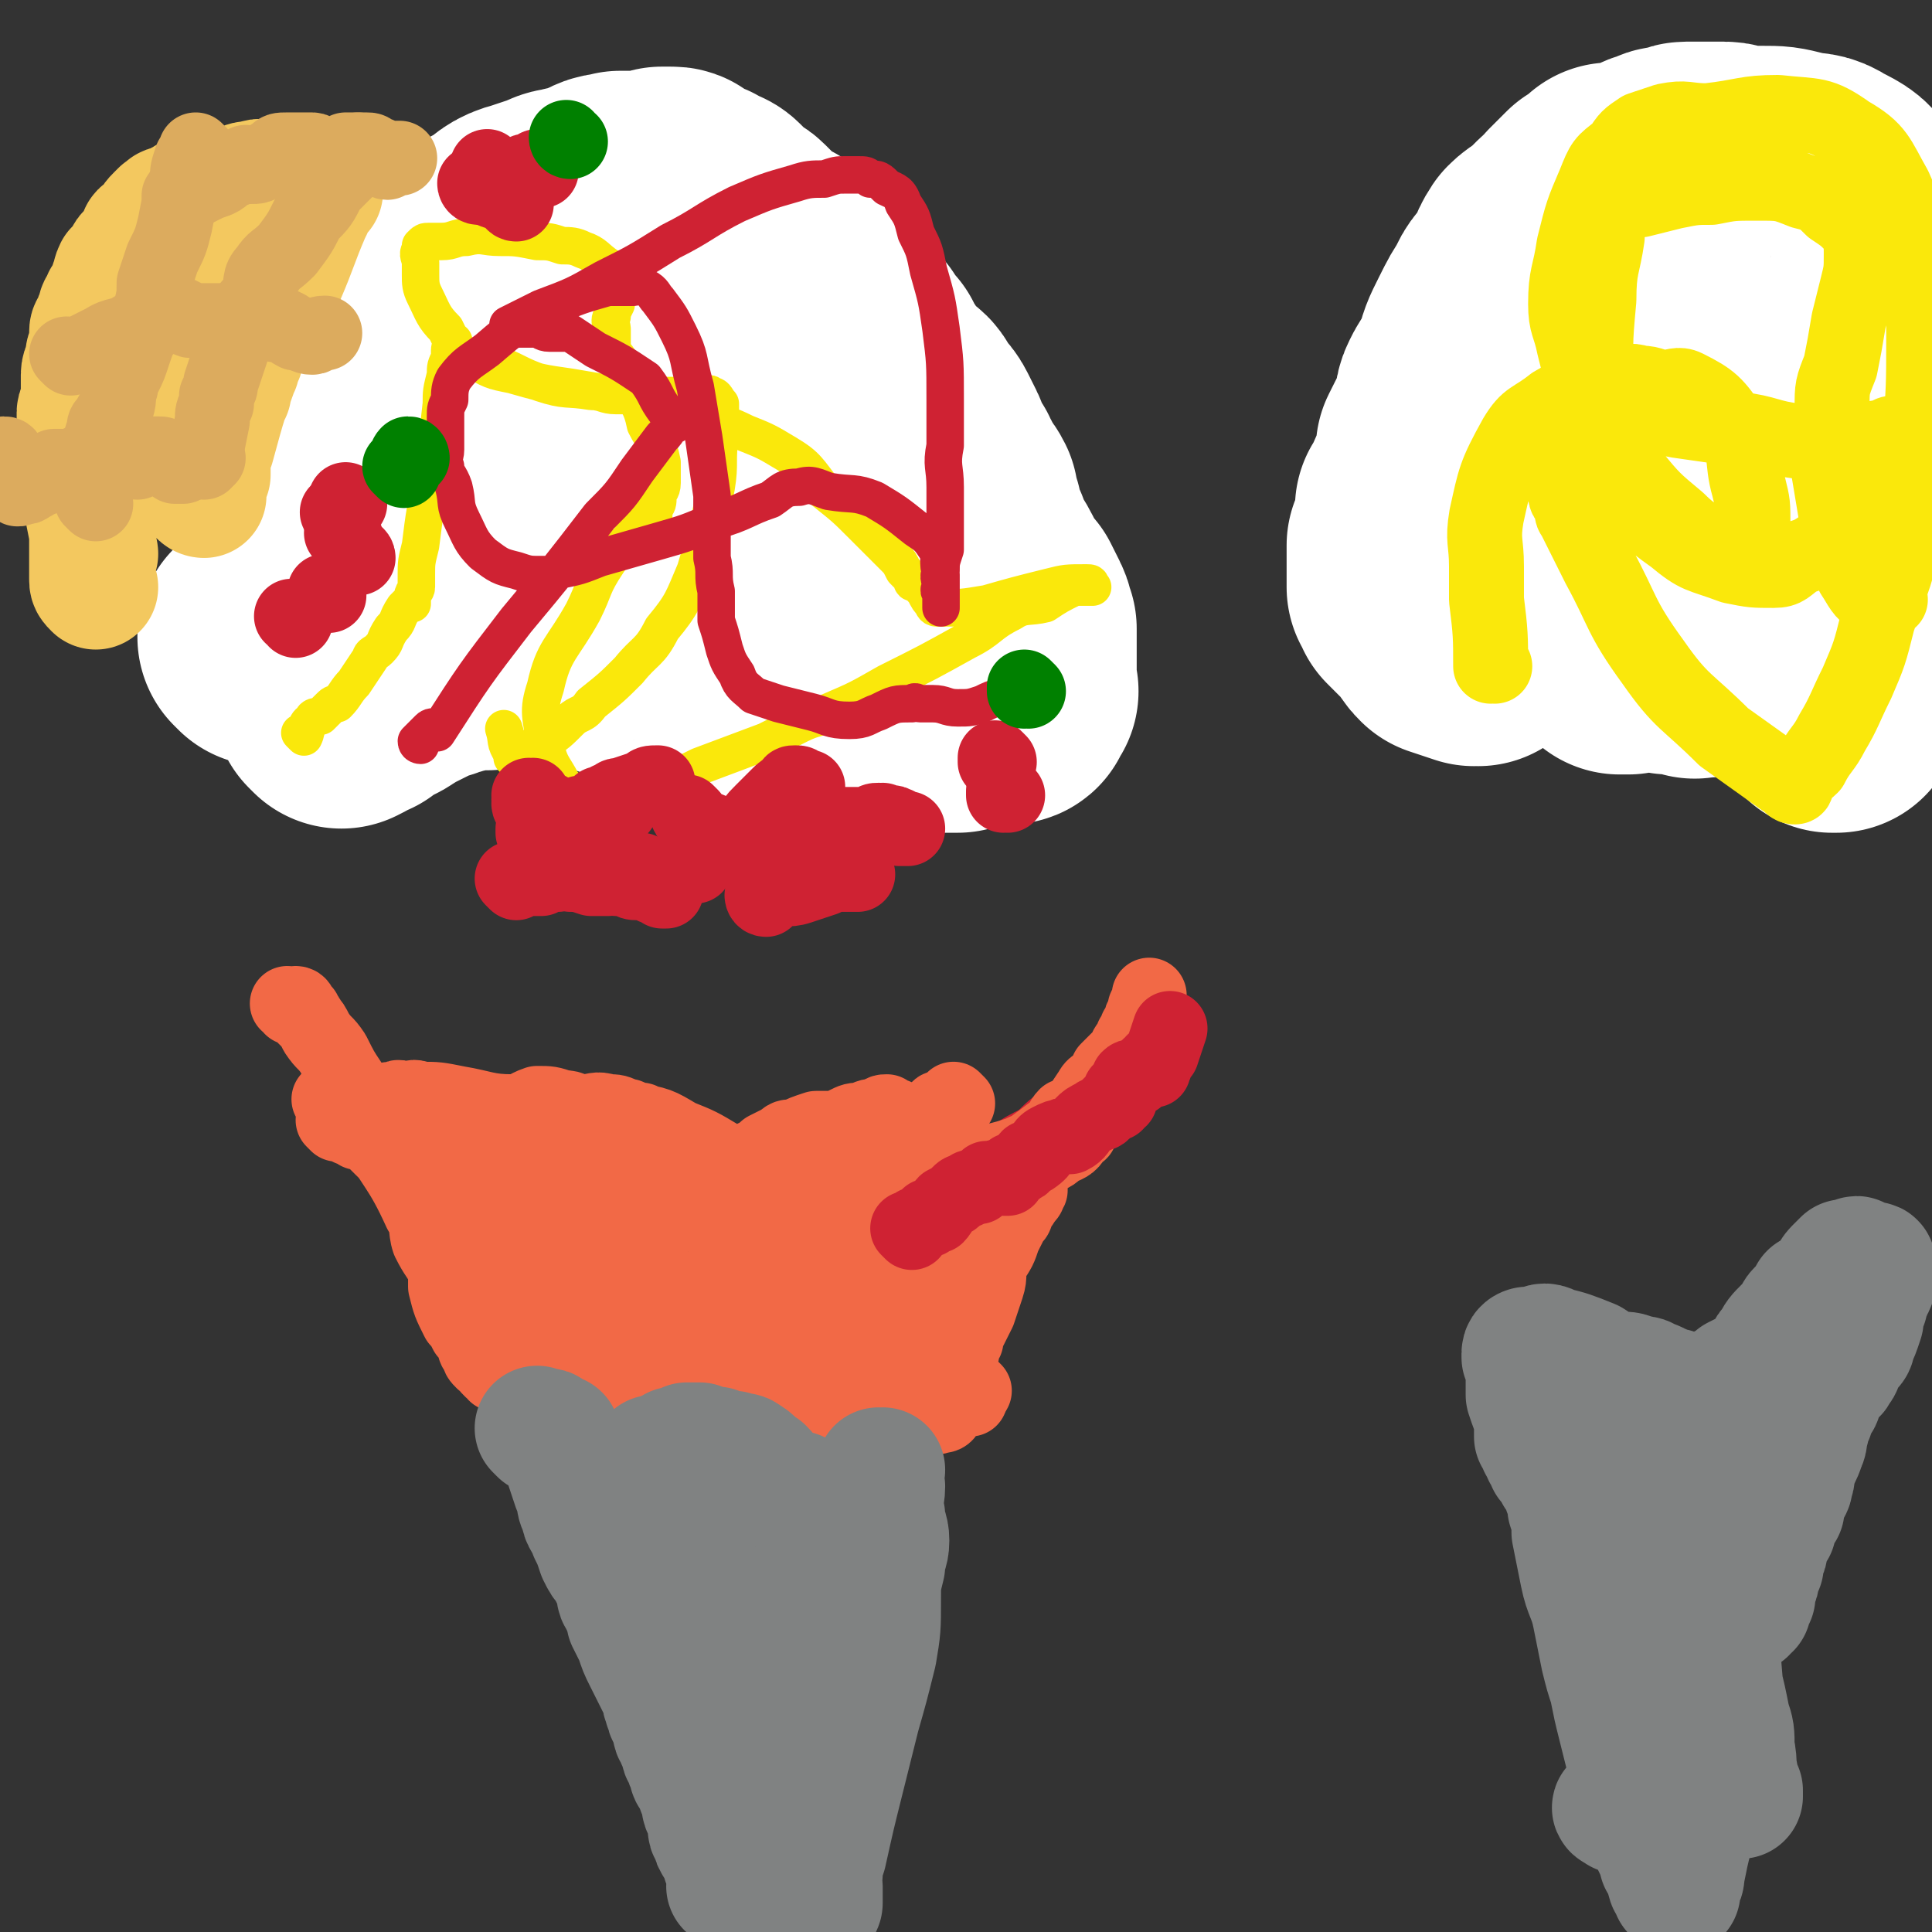
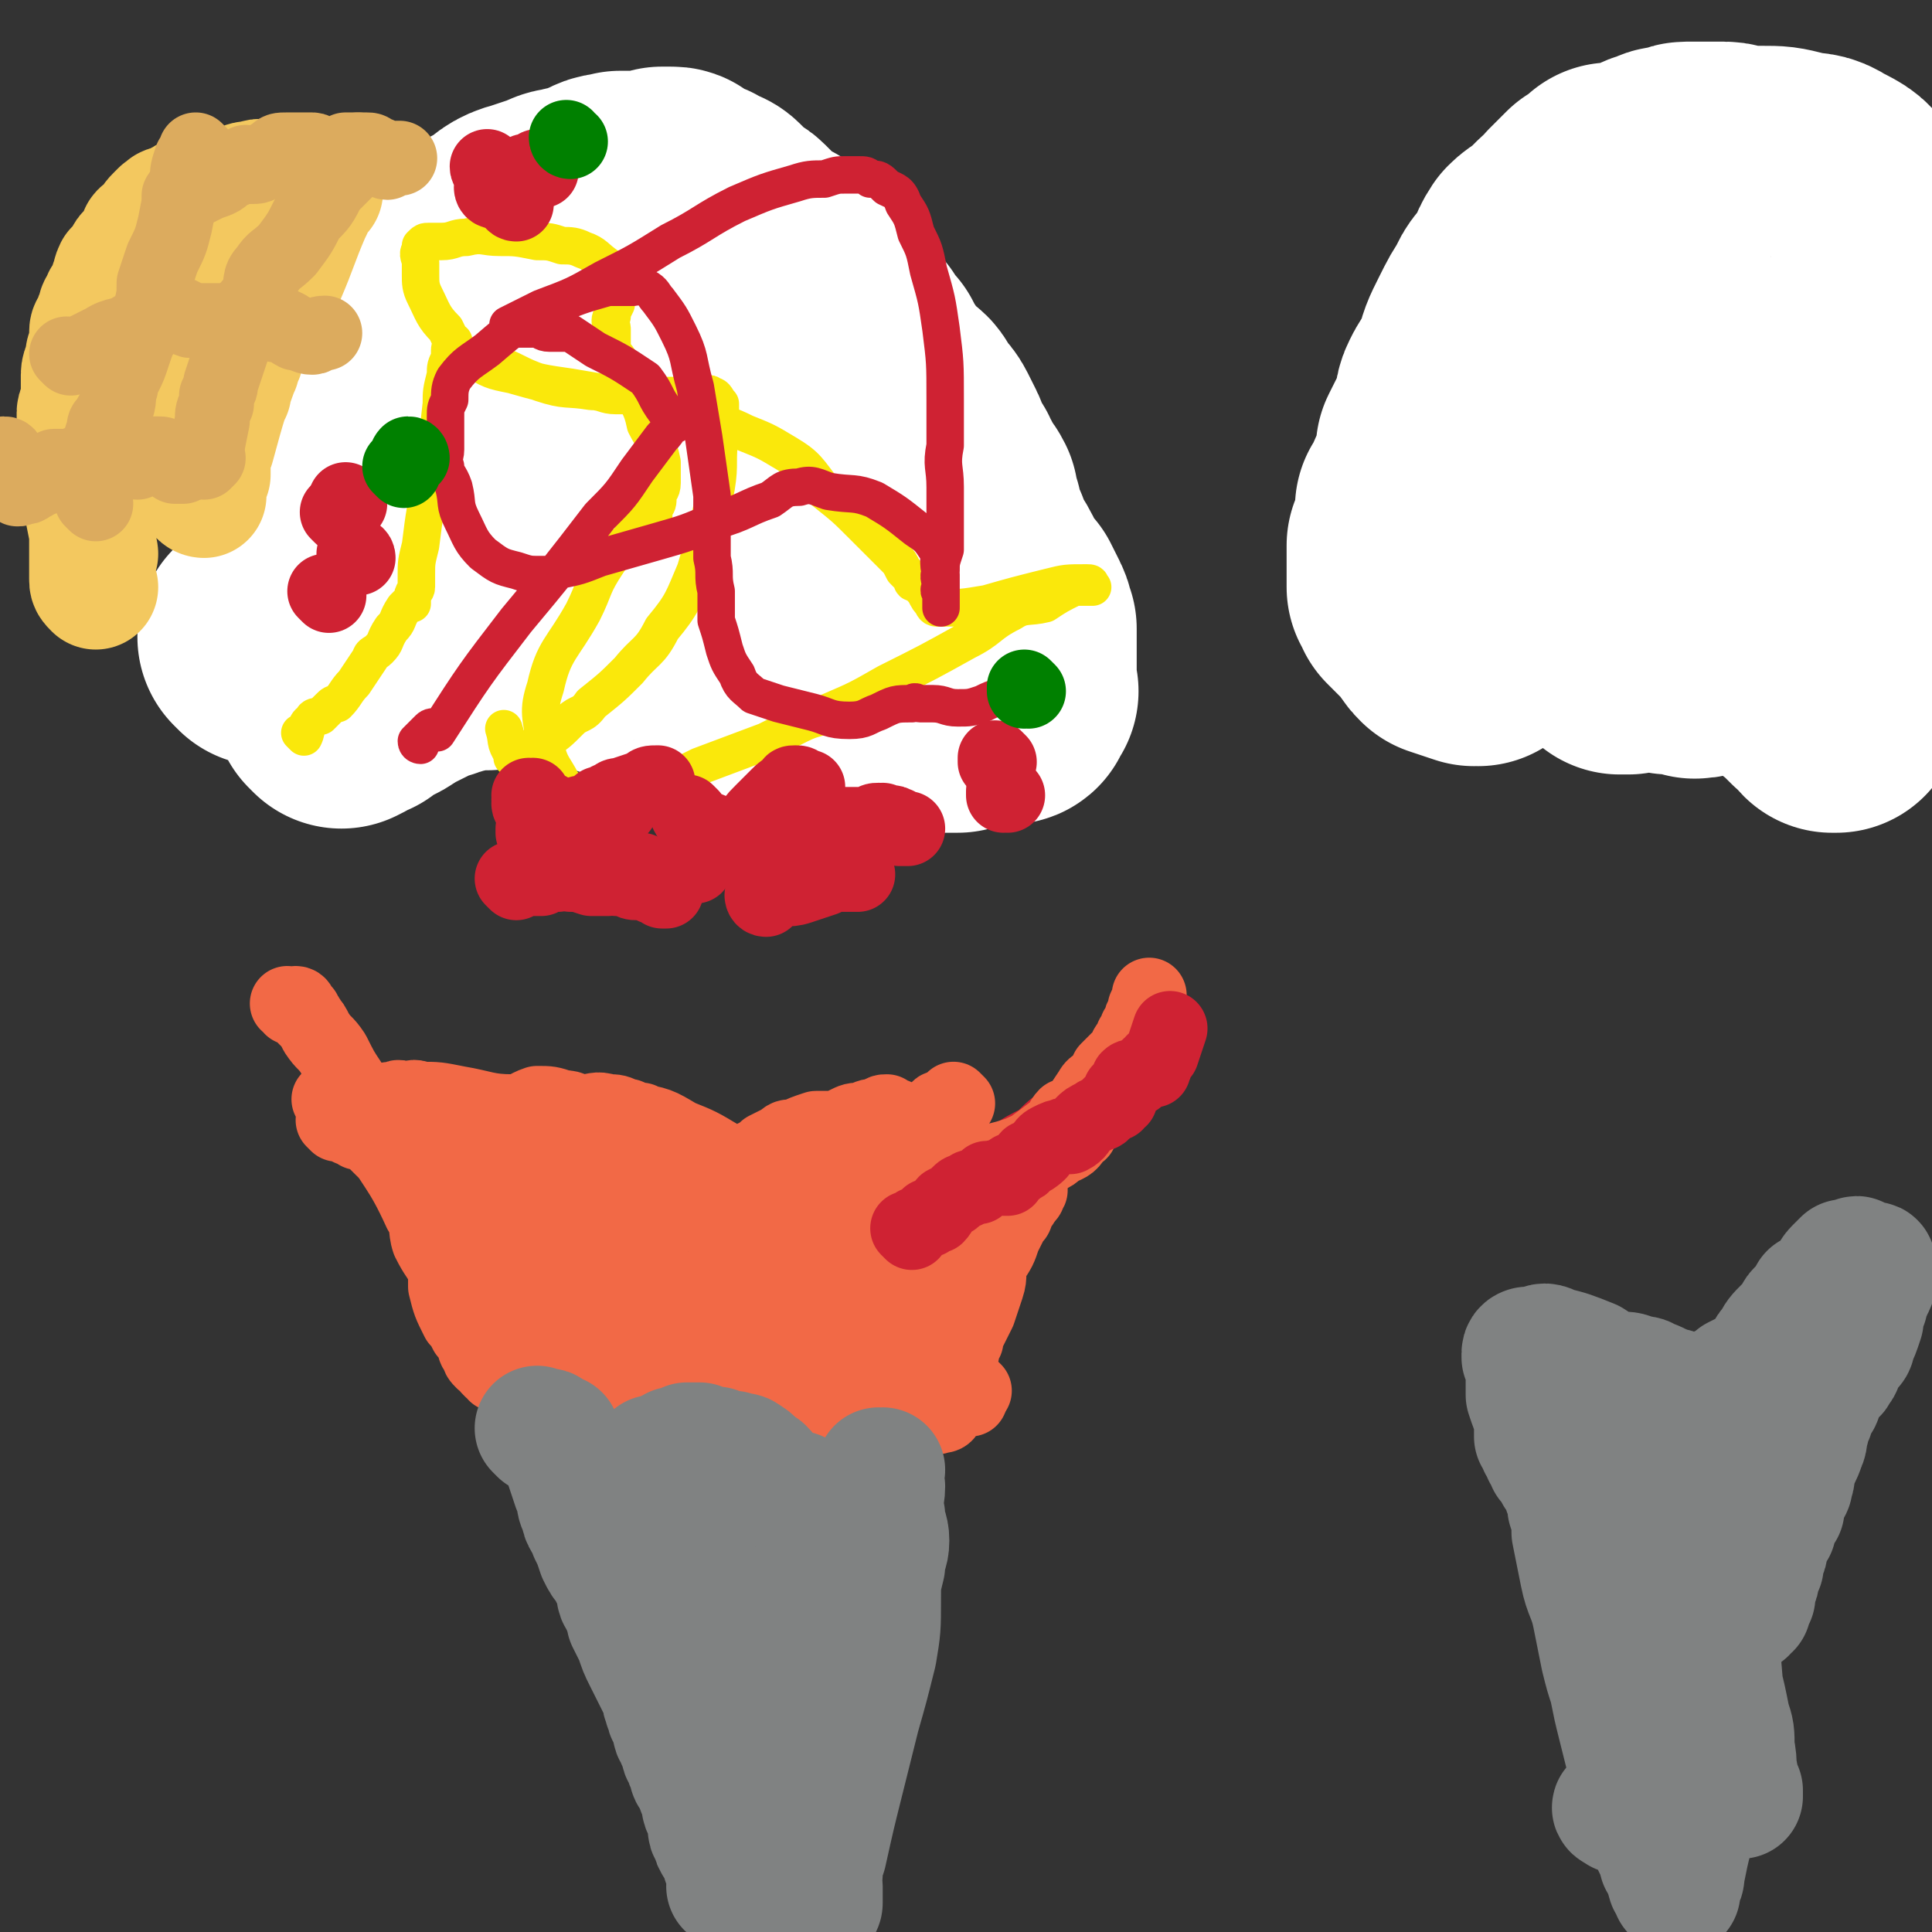
<svg xmlns="http://www.w3.org/2000/svg" viewBox="0 0 464 464" version="1.1">
  <rect x="0" y="0" width="464" height="464" fill="#333333" stroke="none" />
  <g fill="none" stroke="#FFFFFF" stroke-width="60" stroke-linecap="round" stroke-linejoin="round">
    <path d="M64,154c0,0 0,-1 -1,-1 0,0 1,0 1,1 0,0 0,0 0,0 0,0 0,-1 -1,-1 0,0 1,0 1,1 0,0 0,0 0,0 0,0 0,-1 -1,-1 0,0 1,0 1,1 0,0 0,0 0,0 0,0 0,-1 -1,-1 0,0 1,0 1,1 0,0 0,0 0,0 0,0 0,-1 -1,-1 0,0 1,0 1,1 0,0 0,0 0,0 0,0 0,-1 -1,-1 0,0 1,0 1,1 0,0 0,0 0,0 0,0 0,-1 -1,-1 0,0 1,1 1,1 1,0 1,0 2,0 1,-1 1,-1 2,-1 1,-1 1,-1 2,-2 1,-1 1,-1 2,-2 1,-1 1,-1 2,-2 0,-1 1,0 2,-1 1,-1 1,-1 2,-2 0,-1 0,-1 1,-1 1,0 1,0 1,0 1,0 1,-1 1,-1 1,0 1,0 2,0 1,0 1,0 1,0 0,-1 0,-1 0,-1 0,-1 0,-1 1,-2 1,-1 0,-2 1,-2 1,-1 1,-1 2,-2 0,-1 0,-1 1,-1 0,-1 0,-1 1,-2 0,-1 1,-1 1,-1 0,-1 0,-1 0,-2 0,-2 0,-2 1,-4 0,-1 0,-1 1,-2 0,-1 0,-1 1,-2 0,-2 1,-1 1,-3 0,-1 0,-1 0,-3 0,-2 0,-2 1,-4 0,-1 0,-1 1,-3 0,-2 0,-2 1,-4 0,0 0,0 0,-1 0,-1 1,-1 1,-2 0,-2 0,-2 0,-4 0,-2 0,-2 1,-3 0,-2 0,-2 1,-4 0,-1 -1,-1 0,-2 0,0 1,0 1,-1 0,0 0,-1 0,-1 0,-1 -1,-2 0,-3 0,0 0,0 1,-1 0,0 0,0 0,0 0,-1 0,-1 0,-1 0,-2 1,-2 1,-3 0,-1 0,-1 0,-2 0,-1 0,-1 1,-2 0,-1 0,-1 0,-2 0,-1 0,-1 1,-1 0,0 0,-1 0,-1 0,0 0,0 1,-1 1,-1 1,-1 1,-2 1,-1 1,-1 2,-3 1,0 1,0 2,-1 4,-3 4,-3 8,-5 3,-2 3,-3 7,-4 3,-1 3,-1 6,-2 2,-1 2,-1 4,-1 1,-1 1,0 3,-1 3,-1 3,-1 5,-2 2,-1 2,0 4,-1 2,0 2,0 3,0 1,0 1,0 2,0 0,0 0,0 1,0 1,0 1,0 1,0 1,0 1,0 2,0 1,0 1,-1 1,-1 0,0 0,0 0,0 0,0 0,0 0,0 0,0 0,0 1,0 0,0 0,0 1,0 1,0 1,0 1,1 1,0 1,1 1,1 1,0 1,0 1,0 1,0 1,0 1,1 0,0 0,0 1,0 0,0 0,0 1,0 1,0 0,1 1,1 1,1 2,0 3,1 1,1 1,1 2,2 1,1 1,1 2,2 1,1 1,0 2,1 1,1 1,1 2,2 0,1 0,1 1,2 1,1 1,1 2,2 1,0 1,0 2,0 1,1 1,1 2,1 2,2 2,1 4,3 2,2 2,2 4,4 2,2 3,1 4,3 2,3 2,3 3,5 1,2 1,2 3,4 1,2 1,2 3,4 1,2 1,2 3,5 0,1 0,2 1,3 1,0 1,0 1,0 1,0 1,1 2,2 2,1 2,1 3,3 1,2 2,2 3,4 1,2 1,2 2,4 1,2 0,2 1,3 0,2 1,2 2,3 0,1 0,1 1,2 0,1 0,1 1,2 1,2 1,1 2,3 0,2 0,2 1,4 0,1 0,1 0,3 1,1 1,1 2,3 0,1 0,1 1,3 2,3 2,3 4,7 1,2 1,2 3,4 1,2 1,2 2,4 1,2 0,2 1,3 0,1 0,0 0,1 0,0 0,0 0,0 0,0 0,1 0,1 0,0 0,0 0,0 0,0 0,0 0,1 0,0 0,0 0,1 0,1 0,1 0,2 0,2 0,2 0,4 0,2 0,2 0,4 0,0 0,0 0,1 0,0 1,0 0,0 0,1 0,0 -1,1 0,0 0,0 0,1 0,0 0,0 0,0 1,0 0,-1 0,-1 0,0 0,0 0,1 0,0 0,0 0,0 1,0 0,-1 0,-1 0,0 0,1 -1,1 -2,0 -2,0 -4,1 -4,0 -4,0 -7,1 -4,0 -4,0 -8,0 -3,0 -3,0 -6,0 -3,0 -3,0 -6,0 -2,0 -2,-1 -4,-1 -1,0 -1,0 -3,0 -1,0 -1,0 -2,0 -1,0 -1,0 -2,0 -1,-1 -1,-1 -3,-2 -1,0 -1,1 -2,1 -1,0 -1,0 -2,0 -2,-1 -2,-1 -4,-1 -2,-1 -3,0 -5,0 -4,-1 -4,-1 -7,-2 -4,-1 -4,-1 -8,-2 -3,-1 -4,0 -7,-1 -5,-1 -5,-2 -9,-4 -6,-2 -6,-2 -12,-4 -1,-1 -1,0 -1,0 -1,-1 -1,-1 -2,-2 -1,0 -1,1 -3,1 -1,0 -1,0 -3,0 0,0 0,0 0,0 -2,-1 -2,-1 -3,-1 -2,0 -2,0 -4,1 -2,0 -2,0 -3,1 -1,0 -1,0 -3,0 -1,1 -1,1 -1,1 0,0 0,0 0,0 0,0 -1,-1 -1,-1 0,0 1,1 1,1 0,0 -1,-1 -1,-1 0,-1 0,-1 0,-1 0,-3 0,-3 1,-6 3,-6 2,-7 6,-12 6,-7 6,-7 13,-13 6,-5 6,-5 13,-10 4,-4 5,-4 9,-8 3,-2 2,-2 4,-5 2,-1 2,-1 3,-3 2,-2 2,-2 4,-4 1,-2 1,-2 2,-3 1,-1 1,-1 2,-1 0,0 1,0 1,0 0,0 0,0 0,0 0,0 0,0 0,0 0,0 0,-1 -1,-1 -2,1 -2,1 -5,2 -7,2 -7,3 -13,5 -5,1 -5,1 -10,3 -3,1 -3,1 -5,2 -1,0 -1,0 -2,1 0,0 0,0 0,0 0,0 0,0 0,0 -1,0 -1,0 -1,0 0,0 0,0 0,0 2,0 2,-1 4,0 3,0 3,1 6,1 4,1 4,1 9,2 5,2 5,2 10,4 4,2 4,2 8,5 3,2 3,2 6,5 1,1 1,2 3,4 0,0 1,0 1,1 0,0 -1,0 -1,1 -1,2 -1,2 -1,3 -1,2 -1,2 -2,3 -1,1 -1,1 -1,1 -2,1 -2,1 -3,1 -4,-1 -4,-1 -8,-3 -7,-2 -7,-2 -14,-5 -4,-1 -4,-1 -8,-2 -2,-1 -2,-1 -4,-1 -1,0 -1,0 -2,0 -1,0 -1,0 -2,0 -1,0 -1,0 -1,0 -1,0 -1,0 -1,0 -2,0 -2,-1 -3,0 0,0 0,0 0,1 0,0 -1,0 -1,0 -1,0 -1,0 -2,1 0,0 0,0 0,1 -1,1 -1,1 -1,2 -1,2 -2,2 -3,3 0,1 0,2 0,3 0,0 0,0 0,1 0,0 0,0 0,1 0,0 0,0 0,0 -1,1 -1,1 -1,2 -1,1 -1,1 -2,3 -3,5 -2,6 -6,10 -3,4 -3,5 -7,7 -2,2 -3,1 -5,2 -1,1 -2,0 -3,1 -4,2 -4,2 -8,4 -4,3 -4,2 -8,4 -2,1 -2,1 -3,2 -1,0 -1,0 -1,1 0,0 0,0 0,0 0,0 0,0 0,0 0,0 -1,-1 -1,-1 0,0 1,1 1,1 2,-1 2,-1 3,-2 1,0 1,0 1,0 " />
  </g>
  <g fill="none" stroke="#FAE80B" stroke-width="9" stroke-linecap="round" stroke-linejoin="round">
    <path d="M73,177c0,0 -1,-1 -1,-1 0,0 1,1 1,1 1,-2 0,-3 2,-4 0,-1 1,-1 2,-1 1,-1 1,-1 2,-2 1,-1 1,-1 2,-1 2,-2 2,-3 4,-5 2,-3 2,-3 4,-6 0,-1 1,-1 2,-2 2,-2 1,-2 3,-5 2,-2 1,-2 3,-5 0,0 0,0 1,-1 0,0 1,0 1,0 0,0 0,0 0,0 0,-1 0,-1 0,-1 0,-2 1,-2 1,-3 0,-2 0,-2 0,-3 0,-3 0,-3 1,-7 1,-8 1,-8 3,-17 1,-8 1,-8 2,-17 0,-3 0,-3 1,-7 0,-2 0,-2 1,-4 0,0 0,0 0,0 0,0 0,0 0,-1 0,0 0,0 0,-1 0,-1 1,-1 1,-2 0,0 0,1 0,1 0,0 0,0 0,0 1,1 1,1 2,2 3,1 4,1 7,2 6,2 6,3 12,5 6,2 6,1 12,2 3,0 3,1 6,1 2,0 2,-1 4,-1 2,0 2,0 3,0 1,0 1,0 2,0 0,1 0,1 1,1 0,0 0,0 0,0 0,0 0,0 1,0 0,0 0,0 1,0 2,0 2,0 4,1 3,2 3,2 6,4 4,2 5,2 9,4 5,2 5,2 10,5 5,3 5,4 9,9 5,4 5,4 9,8 2,2 2,2 4,4 2,2 2,2 4,4 1,1 1,1 2,3 1,1 1,1 2,2 0,1 0,1 1,1 0,0 0,0 1,0 0,1 0,1 1,2 1,2 1,2 2,3 0,0 0,1 1,1 6,0 6,0 12,-1 7,-2 7,-2 15,-4 4,-1 4,-1 9,-1 1,0 1,0 1,1 1,0 0,0 0,0 -2,0 -2,0 -4,0 -4,2 -4,2 -7,4 -4,1 -5,0 -8,2 -6,3 -5,4 -11,7 -9,5 -9,5 -19,10 -7,4 -7,4 -14,7 -3,2 -3,1 -7,3 -4,2 -4,2 -8,4 -8,3 -8,3 -16,6 -6,3 -6,3 -13,6 -4,1 -4,0 -8,1 -2,0 -2,0 -5,0 -1,1 -1,1 -3,1 -1,0 -1,-1 -1,-1 -2,-2 -2,-2 -3,-3 -2,-4 -3,-4 -4,-9 -1,-7 -2,-8 0,-14 2,-9 4,-9 9,-18 3,-6 2,-6 6,-12 2,-3 2,-3 5,-5 1,-2 1,-2 3,-3 0,-1 0,-1 1,-1 0,-1 0,-1 1,-2 0,0 0,0 1,0 0,0 0,0 0,0 0,-1 0,-1 0,-1 0,0 0,0 0,-1 1,-1 1,-1 1,-3 0,-1 1,-1 1,-3 0,-3 0,-3 0,-5 -1,-5 -2,-5 -4,-9 -1,-5 -2,-5 -4,-9 -1,-3 -1,-3 -2,-6 -1,-2 -2,-2 -2,-4 0,-1 0,-1 0,-1 0,-2 0,-2 0,-3 0,-1 -1,-2 0,-3 0,-1 0,-1 1,-3 0,-1 0,-1 1,-3 0,0 0,0 0,-1 0,-1 0,-1 1,-2 0,0 0,1 0,1 0,0 0,0 0,0 0,0 -1,-1 -1,-1 0,0 1,1 1,1 0,0 0,-1 0,-1 -2,-2 -2,-2 -4,-3 -3,-2 -3,-3 -6,-4 -2,-1 -3,-1 -5,-1 -3,-1 -3,-1 -6,-1 -5,-1 -5,-1 -9,-1 -4,0 -4,-1 -8,0 -3,0 -3,1 -6,1 -1,0 -1,0 -3,0 -1,0 -1,0 -2,1 0,0 0,0 0,1 -1,1 0,2 0,3 0,1 0,1 0,3 0,2 0,3 1,5 2,4 2,5 5,8 2,4 2,5 6,7 5,3 5,3 10,4 7,2 7,2 14,3 6,1 6,1 11,2 4,0 4,0 7,0 3,0 3,0 6,0 3,0 3,0 6,0 1,0 1,0 2,0 1,0 1,-1 2,0 1,0 1,1 2,2 0,3 0,3 0,7 -1,7 0,7 -1,13 -2,10 -2,10 -5,20 -3,7 -3,8 -8,14 -3,6 -4,5 -8,10 -4,4 -4,4 -9,8 -2,3 -3,2 -5,4 -3,3 -3,3 -6,5 -3,2 -4,1 -6,3 -1,0 0,1 0,1 -1,0 -1,0 -2,0 0,-1 0,-1 0,-1 -2,-3 -1,-3 -2,-6 " />
  </g>
  <g fill="none" stroke="#CF2233" stroke-width="9" stroke-linecap="round" stroke-linejoin="round">
    <path d="M101,179c0,0 -1,0 -1,-1 1,-1 2,-2 3,-3 1,-1 2,0 2,1 0,0 0,0 0,0 0,0 0,0 0,0 9,-14 9,-14 19,-27 10,-12 10,-12 20,-25 5,-5 5,-5 9,-11 3,-4 3,-4 6,-8 1,-1 1,-1 2,-3 1,0 1,0 1,0 0,0 0,0 0,0 0,0 0,-1 0,-1 -1,-1 -1,-1 -2,-2 -3,-4 -2,-4 -5,-8 -6,-4 -6,-4 -12,-7 -3,-2 -3,-2 -6,-4 -1,0 -1,0 -3,0 -1,0 -1,0 -2,0 -2,0 -2,-1 -3,-1 -2,0 -2,0 -3,0 -1,0 -1,0 -2,0 -1,0 -1,0 -2,0 0,0 0,0 0,0 0,0 0,0 0,0 0,-1 0,-1 0,-1 4,-2 4,-2 8,-4 8,-3 8,-3 15,-7 8,-4 8,-4 16,-9 8,-4 8,-5 16,-9 7,-3 7,-3 14,-5 3,-1 4,-1 7,-1 3,-1 3,-1 5,-1 2,0 2,0 3,0 2,0 2,0 3,1 2,0 2,0 4,2 2,1 3,1 4,4 2,3 2,3 3,7 2,4 2,4 3,9 2,7 2,7 3,14 1,8 1,8 1,17 0,5 0,5 0,11 -1,5 0,5 0,10 0,3 0,3 0,6 0,4 0,4 0,9 -1,3 -1,3 -1,5 -1,2 0,2 0,4 -1,1 0,1 0,2 0,1 0,1 0,2 0,0 0,1 0,1 0,0 0,-1 0,-1 0,-1 0,-1 0,-2 0,-3 0,-3 0,-5 -1,-3 0,-4 -1,-6 -2,-3 -2,-3 -5,-5 -5,-4 -5,-4 -10,-7 -5,-2 -5,-1 -11,-2 -3,-1 -4,-2 -7,-1 -4,0 -4,1 -7,3 -6,2 -6,3 -13,5 -7,3 -7,3 -14,5 -7,2 -7,2 -14,4 -5,2 -5,2 -10,3 -2,1 -2,1 -4,1 -3,0 -3,0 -6,-1 -4,-1 -4,-1 -8,-4 -3,-3 -3,-4 -5,-8 -2,-4 -1,-4 -2,-8 -1,-3 -2,-3 -2,-5 -1,-2 0,-2 0,-4 0,-2 0,-2 0,-4 0,-2 0,-2 0,-4 0,-2 0,-2 1,-4 0,-2 0,-3 1,-5 3,-4 4,-4 8,-7 7,-6 7,-6 15,-10 7,-3 7,-3 14,-5 3,0 3,0 6,0 1,0 2,-1 3,0 2,1 2,2 3,3 3,4 3,4 5,8 3,6 2,6 4,13 1,6 1,6 2,12 1,7 1,7 2,14 0,8 0,8 0,15 1,4 0,4 1,8 0,4 0,4 0,7 1,3 1,3 2,7 1,3 1,3 3,6 1,3 2,3 4,5 3,1 3,1 6,2 4,1 4,1 8,2 4,1 4,2 9,2 4,0 4,-1 7,-2 4,-2 4,-2 8,-2 1,-1 1,0 2,0 1,0 1,0 3,0 3,0 3,1 6,1 3,0 3,0 6,-1 2,-1 2,-1 5,-2 1,-1 1,-1 2,-2 " />
  </g>
  <g fill="none" stroke="#CF2233" stroke-width="18" stroke-linecap="round" stroke-linejoin="round">
    <path d="M118,41c0,0 -1,0 -1,-1 0,0 1,1 1,1 0,2 0,2 1,4 0,0 0,0 0,1 0,0 0,0 0,0 0,0 -1,0 -1,-1 0,0 0,1 1,1 0,0 0,0 0,0 0,0 -1,0 -1,-1 0,0 0,1 1,1 0,0 0,0 0,0 1,-1 1,-2 2,-2 2,-2 2,-1 4,-2 1,-1 1,-1 3,-1 0,0 0,0 0,0 1,0 1,0 2,0 0,0 0,0 0,0 0,0 -1,0 -1,-1 0,0 0,1 1,1 0,0 0,0 0,0 0,0 -1,0 -1,-1 0,0 0,1 1,1 0,0 0,0 0,0 0,0 -1,0 -1,-1 0,0 0,1 1,1 0,0 0,0 0,0 0,0 -1,0 -1,-1 0,0 0,1 1,1 0,0 0,0 0,0 0,0 -1,0 -1,-1 0,0 0,1 1,1 0,0 0,0 0,0 0,0 -1,0 -1,-1 0,0 0,1 1,1 0,0 0,0 0,0 0,0 -1,0 -1,-1 0,0 0,1 1,1 0,0 0,0 0,0 0,0 -1,0 -1,-1 0,0 0,1 1,1 0,0 0,0 0,0 0,0 -1,0 -1,-1 0,0 0,1 1,1 0,0 0,0 0,0 0,0 -1,0 -1,-1 0,0 0,1 1,1 0,0 0,0 0,0 0,0 -1,0 -1,-1 0,0 0,1 1,1 " />
-     <path d="M115,45c0,0 -1,0 -1,-1 0,0 0,1 1,1 " />
    <path d="M124,49c0,0 -1,0 -1,-1 0,0 0,1 1,1 0,0 0,0 0,0 0,0 -1,0 -1,-1 " />
    <path d="M242,191c0,0 -1,-1 -1,-1 0,0 0,0 0,1 0,0 0,0 0,0 1,0 0,-1 0,-1 " />
    <path d="M240,183c0,0 -1,-1 -1,-1 0,0 0,0 0,1 " />
-     <path d="M71,149c0,0 0,-1 -1,-1 0,0 1,0 1,1 0,0 0,0 0,0 0,0 0,-1 -1,-1 0,0 1,0 1,1 " />
    <path d="M84,121c0,0 -1,-1 -1,-1 0,0 1,1 1,1 0,0 0,0 0,0 " />
    <path d="M79,143c0,0 -1,-1 -1,-1 0,0 1,0 1,1 0,0 0,0 0,0 " />
    <path d="M86,134c0,0 -1,-1 -1,-1 0,0 1,0 1,1 " />
-     <path d="M83,129c0,0 -1,-1 -1,-1 0,0 1,1 1,1 " />
    <path d="M82,124c0,0 -1,-1 -1,-1 0,0 1,1 1,1 " />
  </g>
  <g fill="none" stroke="#008000" stroke-width="18" stroke-linecap="round" stroke-linejoin="round">
    <path d="M99,110c0,0 0,-1 -1,-1 -1,1 0,2 -1,4 0,0 0,0 0,0 0,0 -1,-1 -1,-1 0,0 1,1 1,1 0,0 0,0 0,0 0,0 -1,-1 -1,-1 0,0 1,1 1,1 " />
    <path d="M137,34c0,0 -1,0 -1,-1 0,0 0,1 1,1 0,0 0,0 0,0 0,0 -1,0 -1,-1 " />
    <path d="M247,166c0,0 -1,-1 -1,-1 0,0 0,0 0,1 0,0 0,0 0,0 1,0 0,-1 0,-1 " />
  </g>
  <g fill="none" stroke="#F3C85F" stroke-width="30" stroke-linecap="round" stroke-linejoin="round">
    <path d="M23,133c0,0 0,-1 -1,-1 0,0 1,0 1,1 0,0 0,0 0,0 0,0 0,-1 -1,-1 0,0 1,0 1,1 0,0 0,0 0,0 0,0 0,-1 -1,-1 0,0 1,0 1,1 0,0 0,0 0,0 0,0 0,-1 -1,-1 0,0 1,0 1,1 0,0 0,0 0,0 0,0 0,-1 -1,-1 0,0 1,1 1,1 -1,-5 -1,-5 -2,-10 0,-2 0,-2 0,-4 0,-1 -1,-1 -1,-2 0,-1 0,-1 0,-2 0,-1 0,-1 0,-2 0,-2 -1,-2 -1,-3 0,-1 0,-1 0,-2 0,-1 0,-1 0,-2 0,-1 0,-1 0,-2 0,-3 0,-3 0,-5 0,-1 1,-1 1,-3 0,-2 0,-2 0,-3 0,-2 0,-2 0,-3 0,-2 1,-2 1,-3 0,-2 0,-2 1,-4 0,-1 0,-1 0,-3 0,-1 0,-1 1,-2 0,-1 0,-1 1,-3 0,-1 0,-1 1,-2 0,-1 0,-1 1,-2 1,-1 1,-1 1,-3 1,-1 0,-1 1,-3 0,0 0,0 1,0 0,-1 1,-1 1,-1 1,-2 0,-2 1,-3 1,-1 1,0 2,-1 1,-1 0,-2 1,-3 0,-1 0,-1 1,-1 1,-1 1,-1 2,-2 0,-1 0,-1 1,-2 0,0 0,0 1,-1 0,0 0,0 1,0 0,-1 0,-1 1,-1 0,0 1,0 1,0 2,-1 2,-2 3,-2 2,-1 2,-1 3,-1 1,0 1,0 2,0 2,-1 2,0 5,-1 3,-1 3,-2 6,-2 2,-1 2,0 5,0 0,0 0,0 1,0 0,0 0,0 1,0 0,0 0,0 0,0 1,0 1,0 1,0 1,1 1,1 1,1 0,0 1,0 1,0 1,1 0,1 1,2 0,1 0,0 1,1 0,0 0,0 0,0 0,0 0,0 0,1 0,0 0,0 0,1 0,0 0,1 0,1 0,0 -1,0 -1,0 0,0 0,1 -1,1 0,2 0,2 -1,3 -1,2 -1,2 -2,4 -1,3 0,3 -2,6 -1,2 -1,2 -2,5 -2,2 -1,2 -2,4 -1,3 -1,3 -2,5 -1,2 -2,2 -2,4 -1,1 0,1 0,2 0,1 -1,1 -1,3 -1,2 -1,1 -2,3 0,1 0,2 0,3 0,0 -1,0 -1,0 0,1 0,1 0,2 0,1 -1,1 -1,2 0,1 0,1 -1,3 0,1 0,1 0,2 -1,2 -1,2 -1,4 -1,2 -1,2 -1,4 0,1 0,1 0,2 0,0 0,0 0,1 -1,1 -1,1 -1,3 0,1 0,1 0,2 0,0 0,0 0,0 0,0 0,0 0,0 0,0 0,-1 -1,-1 0,0 1,1 1,1 0,0 0,0 0,0 0,0 0,-1 -1,-1 0,0 1,1 1,1 0,0 0,0 0,0 0,0 -1,0 -1,-1 0,0 1,-1 1,-1 1,-5 0,-5 2,-10 3,-11 3,-11 7,-22 4,-10 5,-10 10,-19 3,-7 3,-8 6,-15 1,-2 1,-2 2,-5 1,0 1,0 1,0 0,0 0,0 0,0 0,0 -1,0 -1,-1 0,0 1,1 1,1 0,0 -1,-1 -1,-1 0,0 0,0 0,0 0,0 -1,0 -1,0 0,0 0,0 0,0 -1,0 -1,0 -2,1 -3,1 -3,1 -6,3 -2,2 -2,2 -4,4 -3,2 -3,2 -5,5 -3,2 -3,2 -5,5 -2,3 -2,3 -4,6 -3,3 -3,3 -5,6 -3,3 -3,3 -5,6 -1,2 -1,2 -2,4 -1,2 -1,2 -2,3 -1,0 -1,0 -1,1 -1,1 -1,1 -1,2 -1,1 -1,1 -1,2 0,0 0,0 0,0 0,0 0,0 0,0 0,-1 0,-1 0,-1 0,-1 0,-1 0,-2 0,-1 0,-1 0,-2 0,-2 0,-2 0,-3 0,-3 0,-3 0,-5 0,-2 1,-2 1,-4 0,-1 0,-1 0,-2 0,-2 0,-2 0,-3 0,-2 0,-2 0,-3 0,-1 0,0 1,0 0,0 0,0 0,0 0,0 0,-1 -1,-1 0,0 1,1 1,1 0,0 0,0 0,0 0,0 0,0 -1,-1 0,0 1,1 1,1 -1,0 -1,0 -1,1 -1,5 -1,5 -2,10 -2,6 -2,6 -3,13 -2,5 -2,5 -3,10 -1,3 -1,3 -1,7 0,2 0,2 -1,5 0,1 -1,1 -1,2 0,2 0,2 0,4 0,1 0,1 0,2 0,0 0,0 0,0 0,0 0,-1 -1,-1 0,0 1,1 1,1 0,0 0,0 0,0 0,0 0,-1 -1,-1 0,0 1,1 1,1 0,0 0,0 0,0 0,0 0,-1 -1,-1 0,1 1,1 1,3 0,2 0,2 0,4 0,2 0,2 0,4 0,1 0,1 0,2 0,1 0,1 0,2 0,2 0,2 0,3 0,1 0,1 1,2 " />
  </g>
  <g fill="none" stroke="#DCAB5E" stroke-width="18" stroke-linecap="round" stroke-linejoin="round">
    <path d="M2,110c0,0 0,-1 -1,-1 0,0 1,1 1,1 0,0 0,0 0,0 0,0 0,-1 -1,-1 0,0 1,1 1,1 0,0 0,0 0,0 1,3 0,4 2,7 0,1 1,0 2,0 1,0 1,-1 2,-1 1,-1 1,-1 2,-1 1,-1 1,-1 2,-2 0,0 0,0 1,-1 1,0 1,0 1,0 2,0 2,0 3,0 1,0 1,0 1,0 1,-1 1,-1 2,-1 1,0 1,0 2,0 0,0 0,-1 1,-1 1,-1 1,0 3,0 1,0 1,-1 2,-1 1,0 1,0 2,0 1,1 1,1 2,1 0,1 0,1 1,1 0,0 0,0 0,0 0,0 -1,0 -1,-1 0,0 1,1 1,0 1,0 1,0 2,0 1,-1 1,-1 2,-1 0,0 0,0 1,0 0,0 0,0 0,0 1,0 1,0 2,1 0,0 0,0 1,1 0,0 0,0 1,1 0,0 0,0 0,0 0,0 0,0 0,0 0,0 0,0 1,0 0,0 0,0 0,0 0,0 0,-1 -1,-1 0,0 1,1 1,1 0,0 0,0 0,0 0,0 0,-1 -1,-1 0,0 1,1 1,1 0,0 0,0 1,0 0,0 0,0 0,0 0,0 0,0 0,0 0,-1 0,-1 1,-1 0,0 0,0 1,0 0,0 0,0 0,0 2,0 2,0 3,-1 0,0 0,0 1,0 " />
    <path d="M17,86c0,0 0,-1 -1,-1 0,0 1,1 1,1 0,0 0,0 0,0 0,0 0,-1 -1,-1 0,0 1,1 1,1 0,0 0,0 0,0 0,0 0,0 -1,-1 0,0 1,1 1,1 4,-2 4,-2 8,-4 3,-2 4,-1 7,-3 1,0 1,-1 3,-1 1,-1 1,0 2,-1 1,0 1,0 1,-1 1,0 1,0 1,0 1,0 1,0 2,0 2,0 2,-1 3,0 1,0 1,1 2,1 1,0 2,0 3,0 2,0 2,0 4,0 3,0 3,1 7,1 3,0 3,-1 6,0 3,0 3,1 5,2 2,0 2,1 4,1 1,0 1,-1 3,-1 0,0 0,0 0,0 " />
    <path d="M44,48c0,0 0,0 -1,-1 0,0 1,1 1,1 0,0 0,0 0,0 0,0 0,0 -1,-1 0,0 1,1 1,1 1,-1 1,-1 2,-2 2,-1 2,-1 4,-2 3,-1 3,-1 5,-3 2,0 2,-1 4,-2 0,0 0,1 1,1 2,0 2,0 3,-1 2,-1 1,-1 3,-2 1,-1 1,-1 3,-1 1,0 1,0 2,0 0,0 0,0 1,0 1,0 1,0 3,0 1,0 1,1 2,1 1,0 1,0 2,0 1,0 1,0 1,0 1,0 1,0 2,0 1,0 1,0 1,-1 1,0 1,0 2,0 0,0 1,0 1,0 0,0 0,0 0,0 0,0 0,0 1,0 0,0 1,0 1,0 1,0 1,0 2,1 1,0 1,0 2,1 0,0 0,1 1,1 0,0 0,-1 1,-1 0,0 1,0 2,0 0,0 0,0 0,0 " />
    <path d="M48,37c0,0 0,0 -1,-1 0,0 1,1 1,1 0,0 0,0 0,0 0,0 0,0 -1,-1 0,0 1,1 1,1 0,0 0,0 0,0 -1,1 -1,0 -2,1 -1,3 -1,3 -1,5 -2,5 -2,6 -3,11 -1,4 -1,4 -3,8 -1,3 -1,3 -2,6 0,3 0,3 -1,7 -1,2 -1,2 -2,5 -1,2 -1,2 -2,5 -1,3 -1,3 -2,5 -1,1 -1,1 -1,3 -1,2 0,2 -1,5 -1,1 -1,1 -2,3 -1,1 -1,1 -1,2 -1,3 -1,3 -1,5 -1,2 -1,2 -1,4 0,1 0,1 0,2 0,1 0,1 0,1 0,1 -1,1 -1,2 0,0 0,0 0,1 0,0 0,0 0,1 0,0 0,0 0,1 0,0 0,0 1,1 0,0 0,0 0,0 0,0 0,0 0,0 " />
    <path d="M87,37c0,0 -1,0 -1,-1 0,0 1,1 1,1 0,0 -1,0 -1,1 -1,1 -1,1 -2,2 -3,3 -3,3 -5,5 -2,4 -2,4 -5,7 -2,4 -2,4 -5,8 -3,3 -3,2 -5,5 -2,2 -1,3 -2,6 -1,2 -2,2 -3,4 -1,3 -1,3 -2,5 -1,3 -1,3 -2,6 -1,3 -1,3 -2,6 0,1 0,1 -1,3 0,1 0,1 0,2 -1,2 -1,2 -1,4 -1,5 -1,5 -2,10 " />
  </g>
  <g fill="none" stroke="#F26946" stroke-width="18" stroke-linecap="round" stroke-linejoin="round">
    <path d="M70,242c0,0 0,-1 -1,-1 0,0 1,0 1,1 0,0 0,0 0,0 1,0 1,0 2,0 0,0 0,0 0,0 0,0 0,-1 -1,-1 0,0 1,0 1,1 0,0 0,0 0,0 0,0 -1,-1 -1,-1 0,0 1,1 2,2 0,1 0,1 1,2 0,0 0,0 0,0 0,0 -1,-1 -1,-1 0,0 1,0 1,1 0,0 0,0 0,0 1,1 1,1 2,3 2,3 2,2 4,5 2,4 2,4 4,7 2,5 2,5 5,10 6,11 7,10 12,21 2,3 1,4 2,7 2,4 2,3 4,7 0,2 0,2 0,4 1,4 1,4 3,8 1,1 1,1 2,3 1,1 1,1 2,3 0,1 0,1 1,2 0,1 0,1 1,2 0,0 0,0 1,0 0,1 0,1 1,2 0,0 1,0 1,1 1,0 1,1 2,1 1,1 1,1 3,2 1,0 1,0 2,1 2,1 2,1 3,1 1,0 1,-1 2,0 1,0 0,0 1,1 0,0 0,0 1,0 0,0 0,-1 1,0 1,0 1,0 2,1 1,0 1,0 2,1 1,0 1,0 2,1 0,0 0,-1 1,0 0,0 0,0 0,1 0,0 0,0 1,0 0,0 0,0 1,0 0,0 0,0 0,0 0,0 0,0 1,0 0,0 0,-1 1,0 0,0 0,0 1,1 1,0 1,0 2,0 1,0 1,0 2,0 0,0 0,-1 1,0 1,0 1,0 2,0 1,0 1,0 2,1 1,0 1,0 2,0 1,0 1,0 2,0 1,0 1,0 2,0 0,0 0,0 1,0 1,0 1,0 2,0 0,0 0,0 1,0 0,0 0,0 1,0 0,0 0,0 1,0 1,0 1,0 2,0 0,0 0,0 0,0 1,0 1,0 2,0 1,0 1,0 1,0 1,0 1,0 2,0 1,0 1,0 2,0 2,0 2,0 4,0 6,-1 6,-2 11,-3 3,0 3,0 6,-1 2,0 2,0 5,-1 1,0 1,1 3,1 1,-1 1,-1 2,-1 1,-1 1,0 1,0 1,0 1,0 1,0 1,0 1,0 2,0 1,0 1,0 1,0 1,0 1,0 2,0 1,0 1,0 2,0 0,0 0,0 1,0 0,0 0,0 1,0 0,0 0,0 1,0 0,0 0,0 1,0 0,0 0,0 1,0 0,0 -1,0 0,0 0,0 0,0 1,0 0,0 0,0 1,0 0,0 0,0 0,0 0,0 0,0 0,0 1,0 1,0 1,0 0,-1 0,-1 1,-1 0,0 0,0 1,0 0,-1 0,0 1,0 0,0 0,0 0,0 0,0 0,0 0,0 0,0 0,0 1,0 0,0 -1,0 0,0 0,0 0,0 1,0 " />
    <path d="M233,336c0,0 -1,-1 -1,-1 0,0 0,0 0,1 0,0 0,0 0,0 -1,0 -1,0 -3,1 -2,1 -1,3 -3,3 -3,1 -3,0 -6,1 -3,0 -3,0 -6,1 -3,0 -3,1 -6,2 -1,0 -1,-1 -3,0 -1,0 -2,0 -3,0 -2,1 -2,2 -3,2 -2,1 -2,1 -3,1 -2,1 -2,1 -3,1 -1,1 -1,1 -2,2 -1,0 -1,0 -2,0 0,1 1,1 1,1 -1,1 -1,0 -2,0 -1,0 -1,1 -2,0 -1,0 -1,0 -3,-1 -2,0 -2,0 -4,-1 -3,0 -3,0 -7,0 -4,-1 -4,-2 -8,-2 -3,-1 -3,-1 -7,-1 -3,-1 -3,-1 -7,-2 -2,0 -2,0 -5,0 -2,0 -2,0 -3,0 -2,-1 -2,0 -4,0 -1,0 -1,0 -2,0 -1,-1 -1,-2 -2,-2 -1,0 -1,0 -2,1 0,0 0,0 -1,0 0,0 1,0 1,0 0,0 0,0 0,0 0,0 -1,-1 -1,-1 0,0 0,0 1,1 0,0 0,0 0,0 0,0 -1,-1 -1,-1 0,0 1,1 1,1 0,-1 -1,-1 -1,-1 0,0 0,0 0,0 0,0 -1,-1 -1,-1 0,0 0,0 1,1 0,0 0,0 0,0 1,0 1,0 2,0 1,0 1,0 3,0 1,0 1,0 3,0 1,0 1,0 2,0 1,0 1,0 2,0 1,0 1,0 2,0 2,0 2,0 3,0 2,0 2,-1 3,0 1,0 1,1 2,1 2,0 2,0 3,0 1,-1 1,0 2,0 1,0 1,0 2,0 1,0 1,0 3,0 1,0 1,0 3,0 1,0 1,0 2,0 1,0 1,0 2,0 2,0 2,0 3,0 2,-1 2,-1 3,-1 2,-1 2,-1 4,-1 3,-1 3,-1 5,-1 4,-1 4,-1 8,-2 1,0 1,0 3,0 1,-1 1,0 2,0 1,-1 1,-1 2,-1 0,-1 1,0 1,0 2,0 2,0 3,0 1,0 1,0 2,0 0,-1 0,-1 1,-1 1,0 1,0 3,0 1,-1 1,0 2,0 0,0 0,0 1,0 1,0 1,0 2,0 0,0 0,0 1,0 0,0 0,0 1,0 " />
    <path d="M234,334c0,0 -1,-1 -1,-1 0,0 0,0 0,1 0,0 0,0 0,0 1,0 0,-1 0,-1 0,0 0,0 0,1 0,0 0,0 0,0 1,0 0,-1 0,-1 0,0 0,0 0,1 0,0 0,0 0,0 0,0 0,-1 -1,0 -2,0 -2,0 -4,0 -2,1 -2,1 -5,2 -2,1 -2,0 -5,1 -1,0 -1,0 -3,1 -1,0 -1,0 -3,1 0,0 1,0 1,0 -1,-1 -1,0 -1,0 0,0 0,0 0,0 0,0 -1,-1 -1,-1 0,0 1,1 1,1 1,-1 1,-2 2,-3 2,-3 2,-3 5,-6 2,-2 2,-2 4,-5 1,-1 1,-1 2,-3 2,-2 2,-1 3,-3 1,-1 0,-2 1,-3 0,0 0,0 1,-1 0,0 -1,1 0,1 0,-1 0,-1 1,-1 0,-1 0,-1 1,-2 0,-2 0,-2 0,-3 2,-4 2,-4 4,-8 2,-3 2,-3 4,-6 1,-2 1,-2 2,-4 1,-1 1,-1 1,-2 1,0 1,0 1,0 0,0 0,0 0,0 1,0 0,-1 0,-1 0,0 0,0 0,1 0,0 0,0 0,0 1,0 0,-1 0,-1 0,0 0,0 0,1 0,0 0,0 0,0 1,0 0,-1 0,-1 0,0 0,0 0,1 0,0 0,0 0,0 0,-1 0,-1 0,-1 1,-1 1,0 1,0 1,-1 0,-1 0,-1 0,0 0,0 0,0 1,0 0,-1 0,-1 0,0 1,0 2,-1 0,0 -1,0 -1,-1 1,0 1,0 1,1 0,0 0,0 0,0 1,0 0,-1 0,-1 0,0 0,0 0,1 0,0 0,0 0,0 1,0 0,-1 0,-1 0,0 0,0 0,1 0,0 0,0 0,0 0,1 0,1 -1,2 -1,2 -1,1 -2,3 0,1 0,1 -1,2 -1,2 -1,2 -2,4 -1,3 -1,3 -3,6 -1,3 0,3 -1,6 -1,3 -1,3 -2,6 -1,2 -1,2 -2,4 -1,1 -1,2 -1,3 -1,1 -1,1 -1,3 -1,1 -1,2 -2,3 -1,1 -2,1 -3,2 -1,0 -1,0 -2,1 -1,1 -1,1 -3,2 -2,1 -2,1 -4,2 -2,0 -2,0 -4,1 -2,0 -2,0 -5,1 -2,0 -2,0 -3,1 -2,0 -2,0 -4,0 -2,1 -2,1 -3,1 -2,-1 -2,-1 -3,-1 -1,0 -1,0 -2,0 -2,-1 -2,0 -3,0 -3,-1 -3,-1 -5,-1 -4,-1 -4,-1 -7,-2 -4,-1 -4,0 -8,0 -5,-1 -5,-1 -9,-1 -5,-1 -5,-1 -10,0 -4,0 -4,2 -8,2 -3,0 -3,-1 -7,-2 -3,0 -3,-1 -5,-2 -2,0 -2,0 -3,0 -1,-1 -1,0 -2,0 -1,0 -1,0 -1,0 -1,0 -1,0 -1,0 0,0 0,0 0,0 0,0 -1,-1 -1,-1 0,0 0,0 1,1 0,0 0,0 0,0 0,-1 -1,-2 0,-2 1,0 2,0 4,1 5,0 5,1 10,2 4,0 4,0 9,1 5,0 5,1 10,1 5,0 5,-1 11,-1 7,-1 7,-1 14,-3 8,-2 8,-2 15,-5 5,-2 5,-2 10,-4 4,-1 4,-2 7,-4 3,-1 3,-1 6,-2 2,-1 1,-1 3,-2 1,0 1,0 2,1 0,0 0,-1 0,0 -1,0 -1,0 0,1 0,0 0,0 1,0 0,0 0,0 0,0 0,0 -1,-1 -1,-1 0,0 0,1 1,1 0,1 0,1 0,1 -1,1 -1,1 -1,1 -2,2 -2,2 -3,3 -4,4 -4,4 -9,7 -4,3 -4,2 -9,4 -1,1 -1,1 -3,2 -2,0 -2,0 -4,1 -1,0 -1,0 -2,1 0,0 -1,0 -1,0 -2,0 -2,0 -3,0 -1,0 -1,0 -1,0 -1,-1 -1,-1 -2,-1 -3,-2 -3,-2 -5,-4 -1,-1 -1,-1 -2,-2 -1,-2 -1,-2 -3,-3 -1,-1 -1,-1 -3,-2 -2,-1 -2,-1 -3,-2 -2,-2 -2,-2 -4,-4 -1,-1 -1,-1 -2,-2 0,0 0,0 1,1 0,0 0,0 0,0 -1,-1 -1,-1 -1,-2 0,0 0,1 0,1 0,0 0,0 0,0 0,0 -1,-1 -1,-1 0,0 0,0 1,0 0,0 0,0 1,0 0,0 0,0 0,0 0,-1 0,-2 1,-2 3,-1 4,0 7,-1 3,-1 3,-1 7,-2 2,0 2,0 4,1 3,0 3,0 5,0 2,0 2,0 4,0 1,0 1,0 3,0 1,0 1,-1 2,0 1,0 1,0 2,0 0,1 0,1 1,1 0,0 0,0 1,0 0,0 0,0 0,0 0,0 0,0 1,0 0,0 0,0 1,0 0,0 1,0 1,0 1,-1 0,-1 1,-2 0,0 0,0 1,1 0,0 -1,0 0,0 0,0 0,0 1,0 0,0 0,0 1,0 0,0 0,0 0,0 0,0 -1,-1 -1,-1 0,0 0,0 1,1 0,0 0,0 0,0 0,0 -1,-1 -1,-1 0,0 0,0 1,1 0,0 0,0 0,0 0,0 -1,-1 -1,-1 0,0 0,0 1,1 0,0 0,0 0,0 0,0 -1,-1 -1,-1 0,0 1,0 2,1 0,0 0,0 0,0 0,0 -1,-1 -1,-1 0,0 1,0 1,1 -1,0 -1,0 -1,0 -2,2 -2,2 -4,3 -2,2 -2,2 -4,3 0,0 0,0 -1,1 0,0 0,0 -1,0 0,0 0,0 0,0 -1,-1 -1,-1 -1,-2 -1,0 -1,0 -1,1 0,0 0,0 0,0 -1,0 -1,0 -1,0 -1,0 0,0 0,0 -1,-1 -1,-1 -1,-1 -1,-1 -1,0 -1,0 0,0 0,0 0,0 -1,-1 -1,-1 -2,-1 -1,-1 -1,0 -1,0 -1,-1 -1,-1 -2,-2 -1,-1 -1,-1 -3,-2 -1,0 -1,0 -2,-1 -2,-1 -2,-1 -4,-2 -2,-1 -2,-1 -4,-2 -1,-1 -1,-1 -3,-2 0,0 0,0 0,1 0,0 0,0 0,0 0,0 0,0 0,0 0,0 -1,-1 -1,-1 0,0 0,0 1,1 0,0 0,0 0,0 0,0 -1,-1 -1,-1 0,0 0,0 1,0 0,0 0,0 0,0 0,0 0,0 0,0 0,0 -1,-1 -1,-1 0,0 0,0 1,1 0,0 0,0 0,0 0,-1 0,-1 0,-1 0,-1 -1,-1 0,-1 0,-2 1,-2 1,-3 1,-1 1,-1 1,-2 1,-1 1,-1 1,-2 1,-1 2,-1 3,-1 1,-1 1,-1 3,-1 2,-1 2,-2 3,-3 2,-1 3,-1 4,-3 2,-2 2,-3 4,-5 1,-1 1,-2 3,-3 1,0 1,0 2,0 0,-1 0,-1 1,-1 0,-1 1,0 2,0 0,0 1,0 1,0 1,-1 1,-1 2,-1 1,-1 1,-1 2,-1 2,-1 2,-1 3,-2 1,0 1,0 1,0 1,-1 1,0 1,0 1,-1 1,-2 2,-2 1,0 1,0 2,1 0,0 1,0 1,0 0,-1 -1,-1 0,-1 0,-1 1,-1 2,-2 0,0 0,0 1,0 0,-1 0,-1 1,-1 0,-1 0,0 1,0 0,-1 0,-1 0,-1 1,0 1,0 1,0 0,0 0,0 1,0 0,0 0,0 0,0 0,-1 0,-2 1,-2 0,0 0,1 1,1 0,-1 0,-1 1,-1 0,-1 0,0 1,0 0,0 0,0 0,0 0,0 0,0 0,0 0,0 -1,-1 -1,-1 0,0 0,0 1,1 0,0 0,0 0,0 0,0 -1,-1 -1,-1 0,0 0,0 1,1 0,0 0,0 0,0 0,0 -1,-1 -1,-1 0,0 0,0 1,1 0,0 0,0 0,0 0,-1 -1,-1 0,-2 0,0 0,0 1,1 " />
    <path d="M212,273c0,0 -1,-1 -1,-1 0,0 0,0 1,1 0,0 0,0 0,0 0,0 -1,-1 -1,-1 0,0 0,1 1,1 1,-1 0,-2 1,-3 1,-1 1,-1 2,-1 0,0 0,0 1,0 0,0 0,0 0,0 0,0 -1,-1 -1,-1 0,0 0,0 1,1 0,0 0,0 0,0 0,0 -1,-1 -1,-1 0,0 0,0 1,1 0,0 0,0 0,0 0,0 -1,-1 -1,-1 0,0 0,0 1,1 0,0 0,0 0,0 0,0 -1,-1 -1,-1 0,0 0,0 1,1 0,0 0,0 0,0 0,0 -1,-1 -1,-1 0,0 0,0 1,1 0,0 0,0 0,0 -2,-1 -2,-1 -3,-2 -1,0 -1,0 -2,1 -2,0 -2,0 -4,1 -2,0 -2,0 -4,1 0,0 1,0 1,0 -1,0 -1,0 -2,1 -3,0 -3,0 -6,0 -3,1 -3,1 -5,2 -2,0 -2,0 -3,1 -2,1 -2,1 -4,2 -1,1 -1,1 -3,2 -1,1 -1,1 -2,2 -1,1 -1,0 -2,1 -1,0 -1,0 -2,1 -1,1 -1,1 -2,2 -2,1 -2,1 -4,2 -3,1 -3,1 -6,3 -3,1 -3,2 -6,3 -3,0 -3,0 -6,0 -3,1 -3,1 -6,1 -1,1 -1,1 -3,1 -1,0 -1,0 -2,0 -1,0 -1,0 -1,0 -2,-1 -2,-1 -4,-2 -3,-2 -3,-2 -6,-4 0,-1 0,-1 -1,-1 -2,-1 -2,-1 -5,-2 -2,-1 -2,-1 -4,-2 -3,-2 -3,-2 -6,-4 -2,-2 -2,-2 -4,-4 -1,0 -1,0 -2,-1 -1,-1 -1,-1 -1,-1 -1,-1 -1,-1 -1,-2 -1,-2 0,-2 -1,-3 0,-1 -1,0 -1,0 0,0 0,0 0,0 0,0 -1,0 -1,-1 0,0 1,0 1,-1 0,0 0,-1 0,-1 0,0 0,0 0,1 0,0 0,0 0,0 0,0 -1,-1 -1,-1 0,0 1,0 1,1 2,2 2,2 5,5 5,7 5,7 12,13 5,6 5,6 11,12 3,3 4,3 7,7 3,5 2,6 5,11 3,4 3,4 6,8 2,3 2,2 3,4 1,1 1,1 2,2 0,0 0,0 1,1 0,0 0,0 1,1 0,0 0,0 1,0 0,0 0,0 0,0 0,0 0,0 0,1 0,0 0,0 0,0 0,0 0,-1 -1,-1 0,0 0,0 0,1 -1,0 -1,0 -3,0 -1,-1 -1,0 -3,-1 -2,-1 -2,-2 -4,-3 -7,-6 -7,-6 -14,-12 -6,-6 -5,-6 -11,-12 -4,-5 -3,-5 -7,-9 -2,-2 -3,-1 -5,-3 -2,-3 -2,-3 -5,-6 -2,-2 -2,-2 -4,-3 -3,-2 -3,-2 -5,-4 -3,-3 -3,-3 -6,-5 -3,-3 -3,-3 -6,-5 -1,-1 -1,-1 -2,-2 -1,-1 -1,-1 -1,-1 0,0 0,0 0,0 0,0 0,0 0,0 0,0 -1,-1 -1,-1 0,0 1,0 1,1 0,0 0,0 0,0 0,0 -1,-1 -1,-1 0,0 1,0 1,1 0,0 0,0 0,0 0,0 0,0 1,1 1,0 1,0 2,1 0,0 0,0 1,1 1,0 1,1 2,1 1,1 1,1 2,2 1,1 1,1 1,1 1,1 1,1 1,2 0,0 1,0 1,1 0,0 0,0 0,0 0,0 -1,-1 -1,-1 0,0 1,0 1,1 0,0 0,0 0,0 0,0 -1,-1 -1,-1 0,0 1,1 2,2 0,0 0,0 1,0 1,1 1,1 2,2 0,1 0,1 0,1 1,1 1,1 2,2 2,1 2,1 3,2 1,0 1,-1 2,-1 2,0 2,-1 4,0 0,0 0,1 1,1 2,1 2,1 4,1 3,0 3,-1 6,0 6,0 6,0 13,1 2,0 2,0 4,0 2,-1 2,-1 3,-1 1,-1 1,0 2,0 1,0 1,0 2,0 1,0 1,0 2,0 0,0 0,0 1,0 0,0 0,0 1,0 1,0 1,0 1,0 0,0 1,-1 1,0 1,0 0,0 1,1 0,0 0,-1 1,0 1,0 1,0 3,1 1,0 1,0 2,0 1,-1 1,-1 2,-1 2,-1 2,-1 3,-1 2,-1 2,-1 3,-1 2,-1 2,-1 5,-1 2,0 2,-1 4,0 2,0 2,0 3,1 0,0 0,0 1,0 0,0 0,0 1,0 0,-1 -1,-1 0,-1 0,-1 0,0 1,0 0,0 0,0 0,0 0,0 -1,-1 -1,-1 0,0 0,0 1,1 0,0 0,0 0,0 0,0 -1,-1 -1,-1 0,0 0,0 1,1 0,0 0,0 1,0 0,0 0,0 0,0 0,0 -1,-1 -1,-1 0,0 0,0 1,1 0,0 0,0 0,0 0,0 -1,-1 -1,-1 0,0 0,0 1,1 0,0 0,0 0,0 0,0 -1,-1 -1,-1 0,0 0,0 1,1 0,0 0,0 0,0 0,0 -1,-1 -1,-1 0,0 1,1 1,1 -1,-1 -1,-1 -1,-1 -1,-1 -1,-1 -1,-1 -1,-1 -2,-1 -3,-2 -5,-3 -5,-3 -10,-5 -5,-3 -5,-3 -11,-4 -5,-1 -5,0 -11,1 -6,0 -6,0 -12,1 -6,0 -6,-1 -12,0 -6,0 -6,1 -12,1 -3,0 -3,-1 -7,-1 -1,0 -1,0 -2,0 -1,0 -1,0 -3,0 -2,0 -2,0 -3,0 -2,0 -2,1 -4,1 -1,-1 -1,-1 -2,-1 -1,-1 -1,-1 -2,-1 0,0 0,0 -1,0 0,0 0,0 0,0 0,0 -1,-1 -1,-1 0,0 1,0 1,1 0,0 0,0 0,0 2,-2 1,-2 3,-3 3,-2 3,-2 6,-2 3,-1 3,-1 5,-1 1,-1 1,0 2,0 2,0 2,-1 4,0 4,0 4,0 9,1 6,1 7,2 13,2 3,0 3,-1 6,-2 3,0 3,0 6,1 3,0 2,1 5,1 3,0 3,-1 6,0 2,0 2,0 4,1 1,0 1,0 2,1 0,0 0,0 1,0 0,0 0,0 0,0 0,0 0,0 0,0 0,0 0,1 0,1 0,0 0,0 0,0 0,0 0,0 1,0 0,0 0,0 0,0 0,0 -1,-1 -1,-1 0,0 0,0 1,1 0,0 0,0 0,0 0,0 -1,-1 -1,-1 0,0 0,0 1,1 0,0 0,0 0,0 0,0 -1,-1 -1,-1 0,0 0,0 1,1 0,0 0,0 0,0 1,0 1,0 1,0 0,0 0,0 0,0 0,0 -1,-1 -1,-1 0,0 0,1 1,2 0,0 0,-1 0,0 0,0 0,0 0,1 0,1 0,1 0,3 0,1 0,1 0,2 0,1 0,1 0,2 0,1 0,1 0,2 0,1 0,1 0,3 0,3 0,3 0,6 0,2 0,2 0,4 0,1 0,1 0,2 0,0 0,0 0,1 0,0 0,0 0,0 0,0 -1,-1 -1,-1 0,0 0,0 1,1 0,0 0,0 0,0 0,0 -1,-1 -1,-1 0,0 0,0 1,1 0,0 0,0 0,0 0,0 -1,-1 -1,-1 0,0 0,0 1,1 0,0 0,0 0,0 0,0 -1,-1 -1,-1 0,0 0,0 1,1 0,0 0,0 0,0 0,0 1,0 1,0 0,0 0,0 0,0 0,0 0,0 0,0 0,0 -1,-1 -1,-1 0,0 0,0 1,1 0,0 0,0 0,0 -1,0 -1,0 -1,0 0,0 0,0 0,0 -1,0 -1,-1 -1,0 0,0 0,0 0,1 -1,0 -1,0 -1,1 0,0 0,0 0,0 0,0 0,0 0,0 0,0 0,0 0,1 0,0 0,0 0,0 0,0 -1,-1 -1,-1 0,0 0,0 1,1 0,0 0,0 0,0 0,0 -1,-1 -1,-1 0,0 0,0 1,1 0,0 1,0 1,0 1,1 1,1 1,1 1,0 1,0 1,1 0,0 -1,0 -1,0 -1,0 -1,-1 -2,0 -4,2 -4,3 -9,4 -5,2 -5,2 -11,3 -3,0 -3,0 -6,0 0,0 0,0 0,0 0,0 0,0 0,0 0,0 0,-1 -1,-1 0,0 0,0 0,1 0,0 0,0 0,1 0,0 0,0 0,0 0,0 -1,-1 -1,-1 0,0 1,1 2,1 3,-1 3,-1 7,-1 4,-1 4,0 8,0 3,-1 3,-1 5,-1 2,-1 2,0 3,0 0,-1 0,-1 1,-1 0,-1 1,-1 1,0 0,1 0,1 -1,3 -3,2 -4,2 -7,4 -3,3 -3,3 -6,6 -2,2 -2,2 -4,4 -1,0 -1,0 -2,1 -1,0 -1,-1 -2,0 -1,0 -1,1 -2,1 -1,0 -1,0 -2,0 0,-1 1,0 1,0 0,0 0,0 0,0 0,0 -1,0 -1,-1 0,0 1,0 1,0 0,-1 -1,-1 0,-1 1,-2 1,-2 3,-4 1,-2 1,-2 2,-3 2,-1 2,-1 3,-1 1,-1 1,-1 2,-1 0,-1 0,0 1,0 0,0 0,0 0,0 " />
  </g>
  <g fill="none" stroke="#808282" stroke-width="30" stroke-linecap="round" stroke-linejoin="round">
    <path d="M130,344c0,0 -1,-1 -1,-1 0,0 0,0 1,1 0,0 0,0 0,0 0,0 -1,-1 -1,-1 0,0 0,0 1,1 1,0 1,-1 2,0 0,0 0,0 1,1 0,0 0,0 1,0 2,6 2,6 4,12 1,1 1,1 1,2 0,2 0,2 1,4 0,2 1,2 2,5 1,2 1,2 2,5 1,2 1,2 2,3 1,2 1,2 2,4 1,3 0,3 2,5 0,2 1,2 1,4 1,2 1,2 2,4 1,3 1,3 2,5 1,2 1,2 2,4 1,2 1,2 2,4 1,1 0,2 1,3 0,1 0,1 1,2 0,0 -1,0 0,1 0,0 1,0 1,1 0,0 -1,1 0,1 0,2 0,2 1,3 0,1 0,1 1,2 0,2 0,2 1,3 0,1 0,1 1,3 0,1 0,1 1,2 1,3 1,3 2,5 0,2 0,2 1,3 0,2 1,1 1,3 0,1 -1,1 0,2 0,0 0,0 1,0 0,1 -1,2 0,2 0,1 0,1 1,1 0,1 0,1 1,1 0,1 -1,1 0,2 0,1 0,1 0,1 1,1 0,1 1,2 0,2 0,2 1,3 0,0 0,0 0,1 0,0 0,0 0,0 0,0 0,0 0,0 0,1 -1,0 -1,0 0,0 0,0 1,0 0,0 0,0 0,0 0,1 -1,0 -1,0 0,0 0,0 1,0 0,0 0,0 0,0 0,1 -1,0 -1,0 0,0 0,0 1,0 0,0 0,0 0,0 0,0 0,0 0,0 0,-2 0,-2 1,-3 0,-2 1,-2 1,-4 1,-2 0,-2 1,-4 0,-2 0,-2 1,-3 0,-1 0,-1 1,-2 0,-1 -1,-1 0,-2 0,0 0,0 1,-1 0,-1 0,-1 1,-3 1,-2 1,-2 2,-5 0,-3 0,-3 0,-7 1,-3 1,-3 2,-5 0,-3 0,-3 1,-5 0,-2 0,-2 1,-3 0,-1 0,-2 0,-3 1,-3 1,-3 3,-6 2,-6 2,-6 3,-11 2,-4 2,-4 3,-8 1,-2 1,-2 2,-4 0,-1 0,-1 1,-2 0,0 0,0 1,-1 0,0 0,0 0,-1 0,0 0,0 0,0 0,-1 1,-1 1,-3 1,-1 1,-1 1,-3 1,-1 1,-1 2,-3 1,-1 1,-1 2,-3 0,0 0,0 1,-1 0,0 0,0 1,-1 0,0 0,0 0,-1 0,0 0,0 1,-1 0,0 0,0 0,0 0,0 0,0 1,-1 0,0 0,0 0,0 0,0 0,0 0,0 0,1 -1,0 -1,0 0,1 0,2 1,4 0,3 -1,3 0,7 0,3 1,3 1,6 0,3 -1,3 -1,6 -1,4 -1,4 -1,8 0,7 0,7 -1,13 -2,8 -2,8 -4,15 -2,8 -2,8 -4,16 -2,8 -2,8 -4,17 -1,3 -1,3 -1,5 -1,2 0,2 0,3 0,1 0,1 0,2 0,1 0,1 0,1 0,1 0,1 0,1 0,0 0,0 0,0 0,1 -1,0 -1,0 0,0 0,0 1,0 0,0 0,0 0,0 0,1 -1,0 -1,0 0,0 0,0 1,0 0,0 0,0 0,0 -1,-1 -1,-1 -1,-2 -1,0 0,-1 0,-2 0,-2 0,-2 0,-4 0,-3 0,-3 0,-5 0,-1 0,-1 0,-2 -1,0 -1,0 -1,-1 0,-2 0,-2 0,-4 -1,-1 -1,-1 -2,-2 0,-1 0,-1 -1,-2 0,-1 0,-1 -1,-2 0,-2 0,-2 -1,-3 -1,-3 -1,-3 -2,-6 -1,-1 -1,-1 -1,-2 -1,-1 -1,-1 -1,-3 -1,-1 -1,-1 -2,-3 -1,-1 -1,-1 -1,-2 -1,-3 -1,-3 -2,-5 -1,-4 0,-4 -1,-7 -1,-2 -1,-2 -2,-4 -1,-3 -2,-3 -3,-6 -2,-5 -1,-5 -3,-10 -2,-5 -2,-4 -4,-9 -2,-4 -1,-5 -4,-9 -1,-2 -1,-2 -2,-4 -2,-1 -1,-1 -2,-2 -1,-1 -1,-1 -1,-1 -1,-1 -1,-1 -1,-2 -1,-1 -1,-1 -1,-1 0,0 0,0 0,-1 0,0 0,0 0,0 0,0 0,0 0,0 0,0 -1,0 0,-1 0,0 0,1 1,0 1,0 1,0 2,-1 1,0 1,0 2,-1 1,0 1,1 2,0 0,0 0,0 1,-1 0,0 0,0 1,0 1,0 1,0 2,0 2,1 2,1 4,1 2,1 2,1 4,1 2,1 2,0 3,1 2,1 2,2 4,3 2,2 2,3 5,5 2,1 3,0 4,1 1,1 0,1 1,2 0,0 0,0 1,0 0,1 0,1 1,1 0,1 0,1 0,2 0,0 0,0 0,-1 0,0 0,0 0,0 0,1 -1,0 -1,0 0,0 0,0 1,0 0,1 0,1 0,1 0,0 0,0 1,0 0,0 0,0 0,0 0,1 -1,0 -1,0 0,0 0,0 1,0 0,0 0,0 0,0 " />
  </g>
  <g fill="none" stroke="#CF2233" stroke-width="18" stroke-linecap="round" stroke-linejoin="round">
    <path d="M167,208c0,0 -1,-1 -1,-1 0,0 0,0 1,1 0,0 0,0 0,0 0,0 -1,-1 -1,-1 0,0 0,0 1,1 0,0 0,0 0,0 0,0 -1,-1 -1,-1 0,0 0,0 1,1 0,0 0,0 0,0 0,0 -1,-1 -1,-1 0,0 0,0 1,1 0,0 0,0 0,0 0,0 -1,-1 -1,-1 0,0 0,0 1,1 0,0 0,0 0,0 0,0 -1,-1 -1,-1 0,0 0,0 1,1 0,0 0,0 0,0 0,0 -1,-1 -1,-1 0,0 0,1 1,1 1,-1 0,-2 2,-3 1,-1 1,-1 2,-2 0,0 -1,1 0,1 0,-1 1,-1 2,-1 0,-1 0,0 0,0 0,0 1,0 2,0 1,0 1,0 1,0 1,0 1,0 2,0 2,0 2,0 4,0 2,-1 1,-1 3,-1 1,-1 1,0 2,0 1,0 1,0 2,-1 1,0 1,0 2,-1 2,-1 2,-1 3,-2 1,0 1,1 1,1 0,0 0,0 1,0 0,-1 0,-1 1,-1 0,-1 0,0 1,0 0,0 0,0 0,0 1,0 1,0 2,0 1,0 1,0 1,0 0,0 0,0 1,0 0,0 0,0 0,0 0,0 0,0 1,0 0,0 0,0 1,0 1,0 1,0 2,0 0,0 0,0 1,0 1,0 1,0 2,0 1,-1 1,-1 2,-1 0,0 0,0 1,1 0,0 0,0 0,0 0,0 0,0 1,0 0,0 0,0 0,0 0,0 -1,-1 -1,-1 0,0 1,1 1,1 1,0 1,-1 2,0 1,0 0,0 1,1 1,0 1,0 2,0 0,0 0,0 0,0 " />
    <path d="M124,212c0,0 -1,-1 -1,-1 0,0 0,0 1,1 0,0 0,0 0,0 0,0 -1,-1 -1,-1 0,0 0,0 1,1 0,0 0,0 0,0 0,0 -1,-1 -1,-1 0,0 1,0 2,0 2,0 2,0 4,0 0,0 1,0 1,0 1,-1 1,-1 2,-2 1,0 1,1 2,1 2,0 2,-1 3,0 2,0 2,0 5,1 2,0 2,0 4,0 1,0 1,-1 2,0 1,0 1,0 2,0 2,1 2,1 3,1 2,0 2,0 3,0 0,0 0,-1 1,0 0,0 0,0 0,1 1,0 1,0 1,0 0,0 0,0 1,0 0,0 0,0 0,1 0,0 0,0 1,0 0,0 0,0 0,0 0,0 -1,-1 -1,-1 0,0 0,0 1,1 0,0 0,0 0,0 0,0 -1,-1 -1,-1 0,0 0,0 1,1 0,0 0,0 0,0 -1,-1 -1,-1 -1,-1 0,0 0,0 0,0 -1,-1 -1,-1 -2,-2 -1,-1 -1,-1 -3,-2 -2,0 -2,0 -4,0 -2,-1 -2,-1 -4,-2 -2,0 -2,0 -5,0 -1,-1 -1,-2 -2,-2 -1,-1 -1,0 -1,0 -2,-1 -2,-1 -3,-1 -2,-1 -2,-1 -4,-2 0,0 0,0 0,0 0,0 0,0 0,0 0,0 -1,-1 -1,-1 0,0 1,1 1,1 0,0 -1,-1 -1,-1 0,0 0,0 0,0 0,-1 -1,-1 0,-1 0,-1 0,-1 1,-1 0,-1 0,0 1,0 0,-1 -1,-1 0,-1 0,0 0,0 1,0 0,0 0,0 0,0 0,0 0,0 0,0 0,0 -1,-1 -1,-1 0,0 0,0 1,1 0,0 0,0 0,0 0,0 -1,-1 -1,-1 0,0 0,0 1,1 0,0 0,0 0,0 0,0 -1,-1 -1,-1 0,0 0,0 1,1 0,0 0,0 0,0 -1,-1 -1,-1 -1,-1 -1,-1 -1,-1 -1,-1 -1,0 -1,0 -1,0 -1,-1 -1,-1 -1,-1 0,-1 0,-1 0,-1 -1,-1 -1,-1 -2,-2 0,0 1,-1 1,-1 0,0 0,0 0,1 0,0 0,0 0,0 0,0 -1,-1 -1,-1 0,0 0,0 1,1 0,0 0,0 0,0 0,0 -1,-1 -1,-1 0,0 1,0 1,1 0,0 0,0 0,0 0,1 0,1 0,1 0,0 0,0 0,1 0,0 0,0 0,0 0,0 -1,-1 -1,-1 0,0 0,0 1,1 0,0 0,0 0,0 0,0 -1,-1 -1,-1 0,0 0,1 1,1 1,0 1,-1 2,0 2,0 2,1 5,2 2,0 2,0 4,1 1,0 1,0 3,0 0,0 0,0 0,0 0,0 0,0 0,0 0,0 0,-1 -1,-1 0,0 0,0 0,1 0,0 0,0 0,0 -1,0 -1,-1 -2,0 -3,1 -3,2 -6,3 -1,1 -1,1 -2,1 -1,0 0,0 0,0 0,0 0,0 0,0 0,0 0,-1 -1,-1 0,0 0,1 0,1 -1,-1 -1,-1 -1,-1 -1,-1 -1,0 -1,0 0,0 0,0 0,0 0,-1 0,-1 0,-1 0,0 0,0 0,0 1,-1 1,-1 2,-1 1,-1 1,-1 2,-1 3,-1 3,-1 5,-1 3,-1 3,-1 6,-1 1,0 1,0 3,0 1,-1 1,-1 2,-1 0,0 0,0 0,0 0,0 0,0 1,0 0,0 0,0 0,0 -1,0 -1,0 -1,0 -1,0 -1,0 -2,0 0,0 0,0 -1,0 0,0 0,0 0,0 0,0 0,0 0,0 0,0 -1,0 -1,-1 0,0 1,0 2,0 0,-1 0,-1 1,-1 1,-1 1,-1 2,-1 3,-1 3,-1 6,-2 1,-1 1,-1 3,-1 " />
    <path d="M184,216c0,0 -1,-1 -1,-1 0,0 0,0 1,1 0,0 0,0 0,0 0,0 -1,-1 -1,-1 0,0 0,1 1,1 0,-1 0,-2 1,-2 3,-1 4,0 7,-1 3,-1 3,-1 6,-2 2,-1 2,-1 4,-1 1,0 1,0 2,0 0,0 0,0 1,0 0,0 1,0 1,0 0,0 -1,0 -2,0 0,0 1,0 1,0 -1,0 -1,0 -2,0 -2,0 -2,-1 -5,0 -2,0 -2,0 -3,1 -1,0 -1,0 -2,0 -1,0 -1,0 -2,0 -2,-1 -2,-1 -3,-1 -1,0 -1,0 -2,-1 -1,-1 -1,-1 -2,-1 -1,-1 -1,-1 -1,-2 -1,-1 -1,-1 -2,-2 0,-1 0,-1 0,-2 -1,-1 -1,-1 0,-3 0,-2 0,-2 2,-4 2,-2 2,-2 4,-4 1,-1 1,-1 3,-2 0,-1 0,-1 1,-1 1,0 1,0 2,1 1,0 1,0 1,0 -1,2 -1,2 -1,3 -1,1 -1,1 -2,2 -1,1 -2,1 -3,2 -1,1 -1,2 -3,3 -1,1 -2,0 -3,1 -1,1 -1,1 -2,2 0,0 0,0 -1,0 0,0 1,0 1,0 -1,0 -1,0 -2,0 -2,-1 -2,-1 -3,-1 -2,-1 -2,-1 -3,-1 -2,-1 -2,-1 -3,-1 -2,-1 -2,-1 -3,-2 0,0 0,0 0,0 0,0 0,0 0,0 0,-1 0,-1 0,-1 0,0 0,0 0,0 0,0 0,0 0,0 0,0 -1,-1 -1,-1 0,0 0,0 1,1 0,0 0,0 0,0 0,0 -1,-1 -1,-1 0,1 1,1 2,3 0,0 0,0 1,1 0,0 0,0 0,1 0,0 0,0 0,0 -1,0 -1,0 -1,0 0,0 0,0 0,0 " />
    <path d="M188,297c0,0 -1,-1 -1,-1 0,0 0,0 1,1 0,0 0,0 0,0 0,0 -1,-1 -1,-1 0,0 0,0 1,1 0,0 0,0 0,0 0,0 -1,-1 -1,-1 0,0 0,0 1,1 0,0 0,0 0,0 0,0 -1,-1 -1,-1 0,0 0,1 1,1 1,-1 1,-1 2,-2 1,0 2,-1 2,-1 0,0 -1,1 0,1 0,0 1,0 2,0 1,-1 1,-1 3,-2 1,0 1,1 3,1 0,0 0,0 1,0 0,0 0,0 1,0 0,0 0,0 1,0 0,-1 0,-1 1,-1 2,-1 2,0 3,0 1,0 1,0 2,0 0,-1 -1,-1 0,-1 0,-1 0,0 1,0 0,0 0,0 1,0 1,-1 1,-1 2,-2 0,0 0,1 1,1 0,0 0,0 1,0 0,-1 0,-1 1,-1 0,-1 0,0 1,0 0,-1 -1,-1 0,-1 0,-1 0,0 1,0 0,0 0,0 1,0 0,0 0,0 0,0 0,0 -1,-1 -1,-1 0,0 0,0 1,1 0,0 0,0 1,0 0,-1 -1,-1 0,-1 0,-1 0,0 1,0 0,-1 0,-1 1,-2 0,0 0,0 1,-1 0,0 0,1 1,1 0,-1 0,-1 0,-1 1,-1 1,0 1,0 0,0 0,0 1,0 0,0 0,0 0,0 0,-1 0,-1 0,-1 0,-1 1,0 1,0 0,-1 0,-1 1,-1 0,0 -1,0 0,0 0,-1 0,0 1,0 0,0 0,0 1,0 0,0 0,0 0,0 0,0 -1,-1 -1,-1 0,0 1,0 2,1 0,0 0,0 0,0 1,0 1,0 2,0 1,0 1,0 1,0 1,-1 1,-1 1,-1 1,-1 1,-1 2,-1 1,-1 1,-1 2,-1 2,-1 2,-1 4,-2 3,-2 3,-2 7,-4 3,-3 3,-3 6,-5 2,-1 2,-1 4,-3 1,-1 1,-2 3,-3 0,-1 0,0 0,0 1,-1 0,-1 0,-1 1,-1 1,-1 1,-2 1,-1 1,-1 1,-1 1,0 1,0 1,0 0,0 0,0 0,0 0,0 0,0 0,0 1,0 0,-1 0,-1 0,0 0,0 0,1 0,0 0,0 0,0 1,0 0,-1 0,-1 0,0 0,1 0,1 1,-1 1,-2 1,-2 1,-1 1,0 1,0 0,0 0,0 0,0 1,-1 1,-2 1,-2 1,-1 1,-1 2,-1 1,-1 1,-1 1,-2 1,0 1,0 1,0 0,0 0,0 0,0 1,0 0,-1 0,-1 0,0 0,0 0,1 0,0 0,0 0,0 1,0 0,-1 0,-1 0,0 0,1 0,1 1,-1 1,-2 1,-4 1,-1 1,-1 1,-2 " />
  </g>
  <g fill="none" stroke="#F26946" stroke-width="18" stroke-linecap="round" stroke-linejoin="round">
    <path d="M225,304c0,0 -1,-1 -1,-1 0,0 0,0 1,1 0,0 0,0 0,0 0,0 -1,-1 -1,-1 0,0 0,0 1,1 0,0 0,0 0,0 0,0 -1,-1 -1,-1 0,0 0,0 1,1 0,0 0,0 0,0 0,0 -1,-1 -1,-1 0,0 0,0 1,1 0,0 0,0 0,0 0,0 -1,-1 -1,-1 0,0 0,0 1,1 0,0 0,0 0,0 0,0 -1,-1 -1,-1 0,0 0,0 1,1 0,0 0,0 0,0 0,0 -1,-1 -1,-1 0,0 0,0 1,1 0,0 0,0 0,0 0,0 -1,-1 -1,-1 0,0 1,1 1,1 -1,-2 -2,-4 -1,-5 0,-1 1,0 2,0 0,0 0,0 0,0 0,0 0,0 0,0 0,0 -1,-1 -1,-1 0,0 0,0 1,1 0,0 0,0 0,0 0,0 -1,-1 -1,-1 0,0 0,0 1,1 0,0 0,0 0,0 0,0 -1,-1 -1,-1 0,0 0,0 1,1 0,0 0,0 0,0 0,0 -1,-1 -1,-1 0,0 0,0 1,1 0,0 0,0 0,0 0,0 -1,-1 -1,-1 0,0 0,0 1,1 0,0 0,0 0,0 -3,-1 -3,-1 -5,-1 -2,0 -2,1 -4,2 -2,1 -2,1 -4,2 -2,0 -2,0 -4,1 -2,0 -3,0 -5,1 -2,1 -2,1 -5,2 -2,1 -2,1 -5,2 -1,0 -1,0 -3,2 -2,0 -2,1 -3,1 -1,1 -1,0 -2,1 -2,0 -2,0 -4,0 -2,1 -2,1 -5,2 -4,1 -4,1 -8,3 -5,2 -4,3 -9,5 -4,1 -4,1 -8,1 -3,-1 -3,-2 -6,-4 0,-1 0,-1 0,-1 " />
    <path d="M157,304c0,0 -1,-1 -1,-1 0,0 0,0 1,1 0,0 0,0 0,0 " />
    <path d="M168,292c0,0 -1,-1 -1,-1 0,0 0,0 1,1 0,0 0,0 0,0 " />
    <path d="M174,297c0,0 -1,-1 -1,-1 0,0 0,0 1,1 0,0 0,0 0,0 0,-1 0,-1 1,-1 3,0 3,0 6,-1 6,-1 6,-1 12,-2 2,-1 2,-1 5,-1 3,-1 3,-1 7,-1 1,0 1,0 2,0 1,-1 1,-1 2,-1 1,-1 1,-1 3,-2 2,-1 2,-1 5,-2 3,-1 3,-1 6,-2 2,-1 2,-1 3,-2 2,-1 1,-1 3,-2 1,0 1,1 2,1 1,-1 1,-1 3,-1 2,-1 2,-1 4,-1 4,-1 4,-1 7,-2 2,-1 2,-1 4,-1 2,-1 2,-1 3,-1 1,-1 1,-1 3,-2 0,0 0,0 1,0 1,0 1,0 1,0 0,-1 0,-1 1,-1 0,0 0,0 0,0 0,0 0,0 0,0 1,0 1,0 1,0 0,0 0,0 0,0 1,0 0,-1 0,-1 0,0 0,0 0,1 0,0 0,0 0,0 1,0 0,-1 0,-1 0,0 0,0 0,1 0,0 0,0 0,0 1,0 0,-1 0,-1 0,0 0,0 0,1 0,0 0,0 0,0 1,0 0,-1 0,-1 0,0 0,1 -1,2 -1,2 -2,2 -4,3 -1,1 -1,1 -3,2 -2,1 -2,1 -4,3 -2,1 -2,1 -5,3 -1,1 -1,1 -3,2 -3,1 -3,0 -5,1 -1,1 -1,1 -2,2 -2,0 -2,0 -4,1 -2,1 -2,1 -4,2 -3,1 -3,1 -6,2 -1,0 -1,0 -2,1 -1,0 -1,-1 -2,0 0,0 0,0 0,0 -1,0 0,0 0,1 0,0 0,0 0,0 0,0 -1,-1 -1,-1 0,0 0,0 1,1 0,0 0,0 0,0 0,0 -1,-1 -1,-1 0,0 1,0 1,0 2,-1 2,-1 5,-2 4,-2 4,-2 8,-4 5,-2 5,-2 11,-5 4,-3 4,-3 8,-7 4,-3 4,-3 8,-6 1,-1 1,-2 2,-3 1,0 1,0 2,0 2,-3 2,-3 4,-6 1,-2 2,-1 3,-3 1,-1 1,-1 1,-2 1,-1 1,-1 1,-1 1,-1 1,-1 1,-1 1,-1 1,-1 2,-2 1,-1 0,-1 1,-2 0,0 1,0 1,0 0,-1 0,-1 0,-1 1,0 0,0 0,-1 1,-1 1,-1 1,-1 0,0 0,0 0,0 1,0 0,0 0,-1 0,0 0,0 0,0 1,-1 1,-1 1,-1 0,0 0,0 0,0 1,0 0,-1 0,-1 0,0 0,1 0,1 1,-1 0,-1 0,-1 0,-1 1,0 1,0 0,-1 0,-1 0,-1 0,0 0,0 0,0 1,0 0,-1 0,-1 0,0 0,1 0,0 1,0 0,-1 0,-1 1,-2 1,-2 1,-3 0,0 0,0 0,0 " />
  </g>
  <g fill="none" stroke="#CF2233" stroke-width="18" stroke-linecap="round" stroke-linejoin="round">
    <path d="M219,296c0,0 -1,-1 -1,-1 0,0 0,0 1,1 0,0 0,0 0,0 0,0 -1,-1 -1,-1 0,0 0,0 1,1 0,0 0,0 0,0 0,0 -1,-1 -1,-1 0,0 0,0 1,1 0,0 0,0 0,0 0,0 -1,-1 -1,-1 0,0 0,0 1,1 0,0 0,0 0,0 0,0 -1,-1 -1,-1 0,0 0,0 1,1 0,0 0,0 0,0 0,0 -1,-1 -1,-1 0,0 1,0 2,-1 0,0 0,0 1,0 1,-1 2,-1 2,-2 1,0 -1,1 0,1 0,-1 1,-1 2,-1 1,-1 1,-2 2,-3 2,-1 2,-1 3,-2 1,-1 1,-1 2,-1 1,-1 1,-1 2,-1 1,0 1,0 1,0 1,-1 1,-1 1,-1 1,-1 1,-1 1,-1 1,0 1,0 2,0 1,-1 1,0 2,0 0,0 0,0 1,0 0,-1 0,-1 1,-2 1,0 1,0 2,-1 1,0 1,-1 2,-2 0,0 1,0 1,0 3,-2 2,-3 4,-4 2,-1 2,-1 3,-1 1,-1 1,0 2,0 2,-1 2,-2 3,-3 1,-1 1,-1 3,-2 1,-1 1,0 2,-1 1,-1 1,-1 2,-2 0,0 1,0 1,0 0,0 0,0 -1,0 0,0 0,0 0,0 1,-1 1,-1 2,-1 0,-1 0,-2 0,-2 1,-1 1,-1 1,-1 1,-1 1,-2 1,-2 1,-1 1,0 1,0 1,0 1,0 1,0 1,-1 1,-1 1,-1 1,-1 1,-1 1,-1 1,-1 1,0 1,0 0,0 0,0 0,0 1,0 0,-1 0,-1 0,0 0,0 0,1 0,0 0,0 0,0 1,0 0,-1 0,-1 0,0 1,0 1,1 0,0 0,0 0,0 0,-1 0,-1 0,-1 0,0 0,0 0,0 0,0 0,0 0,0 1,0 0,-1 0,-1 0,0 0,1 0,1 1,-1 1,-2 2,-3 1,-3 1,-3 2,-6 " />
  </g>
  <g fill="none" stroke="#808282" stroke-width="30" stroke-linecap="round" stroke-linejoin="round">
    <path d="M389,435c0,0 -1,-1 -1,-1 0,0 0,0 0,0 0,0 0,0 0,0 1,1 0,0 0,0 0,0 0,0 0,0 0,0 0,0 0,0 1,1 0,0 0,0 0,0 0,0 0,0 0,0 0,0 0,0 1,1 -1,0 0,0 0,-1 2,-1 2,-3 2,-4 1,-4 2,-9 0,-3 0,-3 0,-6 1,-3 1,-3 1,-7 1,-3 0,-3 0,-5 0,-3 0,-3 0,-7 0,-4 1,-4 1,-8 0,-5 0,-5 0,-9 0,-4 0,-4 0,-8 0,-2 0,-2 0,-4 0,-2 0,-2 0,-3 0,-1 0,-1 0,-2 0,-1 0,-1 0,-2 0,-1 0,-1 0,-2 0,0 0,0 0,-1 0,-1 0,-1 0,-2 0,-1 0,-1 0,-2 0,0 0,0 0,-1 0,0 0,0 0,0 0,1 0,0 0,0 0,0 0,0 0,0 0,0 0,0 0,0 0,1 0,0 0,0 0,0 0,1 1,2 2,4 3,4 5,8 3,5 3,5 5,11 2,5 2,5 4,10 1,4 1,4 2,9 2,5 1,5 2,11 1,4 1,4 2,9 1,3 1,3 1,7 1,4 0,5 1,9 0,1 1,1 1,1 0,1 0,1 0,1 0,0 0,0 0,0 0,1 0,0 0,0 0,0 0,0 0,0 0,0 0,0 0,0 0,1 0,0 0,0 0,0 0,0 0,0 0,0 0,0 0,0 0,1 0,1 0,0 -1,-2 -1,-2 -1,-4 -1,-6 -2,-6 -3,-13 -1,-12 -1,-12 -2,-24 -1,-9 -1,-9 -2,-17 0,-3 0,-3 -1,-6 0,-1 0,-1 0,-2 0,-1 0,-1 0,-1 0,0 0,0 0,-1 0,0 0,0 0,0 0,1 0,0 0,0 0,0 0,0 0,0 0,0 0,0 0,0 0,1 0,1 0,2 0,2 0,2 0,4 0,4 0,4 0,8 0,6 0,6 0,12 0,5 0,5 0,11 0,6 0,6 -1,11 0,8 0,8 -1,15 0,8 0,8 -1,15 -1,4 -1,4 -2,9 0,1 0,1 -1,3 0,0 0,0 0,1 0,0 0,0 0,0 0,0 0,0 0,0 0,1 0,0 0,0 0,0 0,0 0,0 0,0 0,0 0,0 0,0 0,0 -1,0 0,-1 0,-1 -1,-2 -1,-3 0,-3 -2,-5 -1,-4 -2,-4 -3,-8 -2,-4 -1,-5 -3,-9 -1,-4 -1,-4 -2,-8 -1,-4 -1,-4 -2,-8 -1,-4 -1,-4 -2,-9 -1,-3 -1,-3 -2,-7 -1,-5 -1,-5 -2,-10 -1,-5 -2,-5 -3,-10 -1,-5 -1,-5 -2,-10 0,-3 0,-3 -1,-6 0,-2 0,-2 -1,-4 0,-1 0,-1 0,-2 -1,-1 -1,-1 -1,-1 0,0 0,0 0,-1 0,0 -1,0 -1,0 0,0 0,0 0,0 0,0 0,0 0,-1 0,0 0,0 -1,-1 0,0 0,0 -1,-1 0,-1 0,-1 -1,-2 0,-1 0,-1 -1,-2 0,-1 0,-1 -1,-2 0,-2 0,-2 0,-5 -1,-2 -1,-2 -2,-5 0,-1 0,-1 0,-2 0,0 0,0 0,0 0,0 0,0 0,0 1,0 0,-1 0,-1 0,0 0,0 0,1 0,0 0,0 0,0 0,-1 0,-1 0,-2 0,0 0,0 0,0 0,-1 0,-1 0,-1 0,-1 0,-1 0,-1 0,-2 0,-2 -1,-3 0,-1 0,-1 0,-1 0,-1 1,-1 1,-1 1,0 1,0 2,0 2,-1 2,-1 4,0 4,1 4,1 9,3 3,2 3,2 7,3 2,0 2,0 4,1 2,0 2,0 3,1 2,0 2,1 3,1 1,1 2,1 3,1 1,1 1,1 2,1 0,1 0,1 1,1 0,0 0,0 1,1 0,0 0,-1 0,0 0,0 0,0 1,0 0,0 0,0 0,1 1,0 1,0 1,0 1,0 1,0 1,0 1,0 0,0 0,0 1,-1 1,-1 2,-2 2,-1 2,-1 3,-3 2,-1 2,-1 3,-2 2,-1 2,-1 4,-2 2,-2 2,-2 3,-3 1,-2 1,-2 2,-3 1,-2 1,-2 3,-4 1,-1 1,-1 2,-2 1,-1 0,-1 1,-2 1,-1 1,-1 2,-2 0,-1 1,-1 1,-2 2,-1 2,-1 4,-3 1,-1 1,-2 2,-3 1,-1 1,-1 2,-2 1,0 1,0 2,0 1,-1 1,-1 1,0 1,0 0,0 1,0 0,1 1,1 1,1 1,0 1,0 1,0 0,0 1,-1 1,0 0,0 0,0 0,1 0,0 0,0 0,0 0,1 0,1 0,2 0,2 -1,2 -1,3 -1,2 -1,2 -1,3 -1,2 -1,2 -1,4 -1,3 -1,3 -2,5 0,1 0,1 -1,2 0,0 -1,0 -1,1 0,0 0,0 -1,1 0,2 0,2 -1,3 0,1 -1,1 -2,2 0,1 0,1 -1,1 0,1 0,0 0,1 -1,1 -1,1 -1,2 0,1 0,1 -1,2 -1,2 -1,2 -1,3 -1,2 -1,2 -1,3 -1,2 0,2 -1,4 -1,3 -1,2 -2,5 -1,2 0,2 -1,4 0,1 0,1 -1,2 0,2 -1,2 -1,3 0,1 0,1 0,1 0,0 0,0 0,0 0,1 0,0 0,0 0,0 0,0 0,0 0,0 0,0 0,0 0,0 -1,0 -1,0 -1,1 -1,2 -1,3 0,0 0,0 0,1 0,0 0,0 0,1 0,0 -1,0 -1,1 -1,1 -1,1 -1,2 0,1 0,2 0,2 0,1 -1,1 -1,1 0,1 0,1 0,1 0,1 0,1 0,1 0,1 0,1 0,1 -1,1 -1,1 -1,1 0,1 0,1 0,2 0,0 0,0 0,0 0,1 -1,1 -1,1 0,1 0,0 0,0 0,1 0,1 0,1 0,1 0,1 0,1 0,0 0,0 0,0 0,1 0,0 0,0 0,0 0,0 0,0 0,0 0,0 0,0 0,1 0,0 0,0 0,0 0,0 0,0 0,0 0,0 0,0 0,1 0,0 0,0 0,0 0,0 0,0 0,1 0,1 0,1 0,0 0,0 0,0 0,0 0,0 0,0 0,1 0,0 0,0 -1,0 -1,0 -1,0 0,1 0,1 0,2 0,1 0,1 0,1 0,0 0,0 0,0 0,0 0,0 0,0 -1,0 -1,0 -1,0 -1,1 0,1 0,1 " />
  </g>
  <g fill="none" stroke="#FFFFFF" stroke-width="60" stroke-linecap="round" stroke-linejoin="round">
    <path d="M355,154c0,0 -1,-1 -1,-1 0,0 0,0 0,1 0,0 0,0 0,0 1,0 0,-1 0,-1 0,0 0,0 0,1 0,0 0,0 0,0 1,0 0,-1 0,-1 0,0 0,0 0,1 0,0 0,0 0,0 -3,-1 -3,-1 -6,-2 -1,-1 -1,-1 -2,-3 -2,-2 -2,-2 -4,-4 -1,-1 -1,-1 -2,-2 0,-1 0,-1 0,-1 0,-1 0,-1 -1,-1 0,0 0,0 0,0 0,-1 0,-1 0,-2 0,-1 0,-1 0,-1 0,-1 0,-1 0,-1 0,0 0,0 0,0 0,-1 0,-1 0,-2 0,-1 0,-1 0,-2 0,-1 0,-1 0,-2 1,-2 1,-2 2,-4 0,-2 0,-3 0,-5 1,-1 1,-1 1,-1 1,-3 1,-3 2,-5 1,-2 1,-2 1,-3 1,-3 1,-3 1,-5 1,-2 1,-2 2,-4 1,-2 1,-2 2,-5 1,-2 0,-2 1,-4 1,-2 1,-2 2,-3 1,-2 1,-2 2,-4 1,-4 1,-4 3,-8 2,-4 2,-4 4,-7 1,-3 2,-3 4,-6 2,-3 1,-3 3,-6 2,-2 2,-1 4,-3 2,-2 2,-2 3,-3 2,-2 2,-1 3,-3 1,-1 1,-1 2,-2 1,-1 1,-1 2,-2 0,0 1,0 1,0 1,0 1,-1 1,-1 1,0 1,0 2,0 0,0 0,-1 0,-2 1,0 1,1 2,1 1,0 1,-1 2,-1 1,-1 1,-1 2,-1 1,0 1,0 2,0 1,0 1,-1 1,-1 1,-1 2,-1 3,-1 1,-1 1,-1 3,-1 0,0 0,0 1,0 1,0 1,-1 2,-1 1,0 1,0 3,0 1,0 1,0 3,0 1,0 1,0 3,0 2,0 2,1 4,1 2,0 2,0 5,0 4,0 4,0 8,1 4,1 4,0 7,2 4,2 4,2 6,5 3,3 3,3 5,7 1,2 2,2 3,4 1,4 1,4 2,7 1,3 2,2 3,5 1,3 0,3 1,5 0,2 0,2 1,4 0,3 0,3 0,6 0,7 0,7 0,15 0,7 0,7 0,15 0,4 -1,4 -1,8 -1,2 -1,2 -1,5 -1,4 -1,4 -2,8 -1,3 -2,3 -3,6 -2,3 -1,4 -3,7 -1,3 -1,3 -2,5 -1,2 -1,2 -2,4 -1,2 -1,2 -2,4 -1,3 -1,3 -2,5 0,0 0,0 0,1 0,0 0,0 0,0 0,0 0,-1 0,-1 -1,0 0,1 0,1 0,0 -1,0 -1,0 -2,-2 -1,-2 -3,-3 -3,-3 -3,-3 -7,-6 -2,-2 -2,-2 -5,-4 -2,-2 -2,-2 -4,-5 -3,-2 -3,-2 -6,-4 -3,-3 -2,-3 -5,-6 -3,-2 -3,-2 -5,-4 -3,-2 -3,-2 -6,-5 -1,-2 -2,-2 -3,-4 -1,-5 -1,-5 -2,-10 0,-1 0,-1 0,-1 2,-3 2,-3 4,-4 2,-2 2,-2 4,-3 2,-1 1,-1 3,-2 2,-1 2,-1 4,-1 1,0 1,0 3,0 1,0 1,-1 2,0 1,0 1,0 2,1 1,1 1,1 2,2 0,1 0,0 0,1 0,2 0,2 -1,3 0,2 0,2 -1,3 -1,2 -1,1 -3,2 -3,1 -3,0 -6,1 -3,0 -3,0 -5,1 -2,0 -2,0 -4,0 -2,0 -2,0 -4,-1 -2,-1 -2,-1 -3,-3 -2,-2 -2,-2 -4,-5 -1,-2 -1,-2 -1,-4 0,-3 1,-3 2,-5 3,-4 2,-4 6,-7 3,-3 3,-2 7,-5 1,-1 1,-1 3,-3 0,0 0,0 0,0 1,0 1,0 1,0 0,0 0,0 0,0 0,0 0,-1 0,-1 0,0 0,1 0,1 0,0 0,0 0,0 0,0 0,-1 0,-1 0,0 0,1 0,1 0,0 0,0 0,0 0,0 0,-1 0,-1 0,0 0,1 0,1 0,0 0,0 0,0 0,0 0,-1 0,-1 0,0 0,1 0,1 0,0 0,0 0,0 0,0 0,-1 0,-1 0,0 0,1 0,1 0,0 0,0 0,0 1,1 0,1 1,2 0,1 1,1 1,2 1,2 1,2 2,5 1,4 1,4 2,8 0,2 0,2 1,4 0,2 0,2 0,4 0,3 0,3 0,6 0,2 0,2 0,5 0,1 -1,1 -1,3 0,1 0,1 0,2 0,1 0,1 0,2 0,1 0,1 -1,3 0,1 0,1 -1,2 0,1 0,1 -1,2 0,0 0,1 0,1 0,1 0,1 -1,1 -1,1 -1,2 -1,3 -1,1 -1,1 -2,2 -2,1 -2,1 -4,2 -1,1 0,1 -1,2 -2,2 -2,1 -4,3 -1,0 0,1 -1,1 0,0 0,0 -1,0 -1,0 -1,0 -2,1 0,0 0,0 -1,1 0,0 0,0 0,0 0,0 0,0 0,0 1,0 0,-1 0,-1 0,0 0,1 0,1 0,0 0,0 -1,0 0,0 0,0 0,0 1,0 0,-1 0,-1 0,0 0,1 0,1 1,0 1,0 2,0 1,-1 1,-1 2,-1 1,-1 1,0 2,0 1,0 1,0 2,0 2,0 2,0 4,1 3,0 3,0 6,1 2,0 2,-1 4,-1 1,-1 1,-1 3,-1 3,0 3,0 5,0 1,1 1,1 2,2 " />
  </g>
  <g fill="none" stroke="#FAE80B" stroke-width="18" stroke-linecap="round" stroke-linejoin="round">
-     <path d="M359,160c0,0 -1,-1 -1,-1 0,0 0,1 0,1 0,-7 0,-8 -1,-16 0,-4 0,-4 0,-8 0,-6 -1,-6 0,-12 2,-9 2,-10 7,-19 3,-5 4,-4 9,-8 5,-3 5,-2 10,-4 3,-1 3,-1 5,-1 3,0 3,-1 6,0 3,0 3,1 6,1 2,0 3,-1 5,0 6,3 7,4 11,10 4,6 2,7 4,14 1,4 1,4 1,9 0,2 0,2 0,4 0,1 0,1 -1,2 0,1 -1,2 -1,2 -3,0 -3,-1 -5,-2 -5,-3 -6,-2 -11,-7 -6,-5 -6,-5 -11,-11 -4,-6 -4,-6 -8,-13 -2,-5 -2,-5 -4,-10 -1,-4 -1,-4 -2,-8 -1,-5 -2,-5 -2,-10 0,-7 1,-7 2,-14 2,-8 2,-8 5,-15 2,-5 2,-5 6,-8 2,-3 2,-3 5,-5 3,-1 3,-1 6,-2 5,-1 5,0 10,0 9,-1 9,-2 17,-2 9,1 10,0 17,5 7,4 7,6 11,13 4,9 4,10 6,20 1,8 1,8 1,16 0,12 0,12 -1,25 -1,12 -1,12 -4,24 -2,10 -3,10 -6,19 -2,8 -2,8 -5,15 -3,6 -3,7 -6,12 -2,4 -3,4 -5,8 -2,2 -2,1 -3,3 -1,1 0,2 -1,2 -1,0 -1,-1 -3,-2 -7,-5 -7,-5 -14,-10 -9,-9 -10,-8 -17,-18 -8,-11 -7,-12 -13,-23 -3,-6 -3,-6 -6,-12 -1,-1 0,-2 -1,-3 0,-1 -1,-1 -1,-2 -1,-3 0,-3 -1,-7 0,-2 0,-2 0,-4 1,-2 1,-2 3,-4 1,-1 1,-2 3,-3 2,-1 3,-1 5,-1 3,-1 3,0 7,0 5,0 5,0 10,1 7,1 7,1 14,2 8,1 7,2 15,3 5,1 5,1 10,1 3,0 3,-1 6,-1 3,-1 3,-1 5,-1 1,-1 1,-1 2,-1 0,0 0,0 1,0 0,0 0,0 1,1 0,0 0,0 0,0 0,2 1,2 0,3 0,2 0,2 -1,3 -2,3 -2,3 -4,6 -2,3 -2,3 -5,6 -2,2 -3,2 -5,4 -2,2 -2,3 -4,4 -3,2 -3,2 -6,3 -3,2 -3,3 -6,3 -5,0 -5,0 -10,-1 -8,-3 -8,-2 -14,-7 -7,-5 -8,-6 -12,-13 -5,-10 -4,-11 -6,-22 -1,-11 -1,-11 0,-22 0,-8 1,-8 2,-15 0,-3 0,-3 1,-6 1,-1 1,0 2,-1 1,-1 1,-1 2,-2 1,0 1,0 3,0 4,-1 4,-1 8,-2 5,-1 5,-1 9,-1 5,-1 5,-1 11,-1 6,0 6,0 11,2 4,1 4,1 7,4 3,2 3,2 5,4 2,3 2,4 2,7 0,4 0,4 -1,8 -1,4 -1,4 -2,8 -1,6 -1,6 -2,11 -2,5 -2,5 -2,10 -1,4 -1,4 -1,7 0,3 0,3 0,7 1,6 1,6 2,12 2,7 2,7 4,14 2,3 2,4 5,6 1,1 2,0 3,0 1,0 1,0 1,0 " />
-   </g>
+     </g>
</svg>